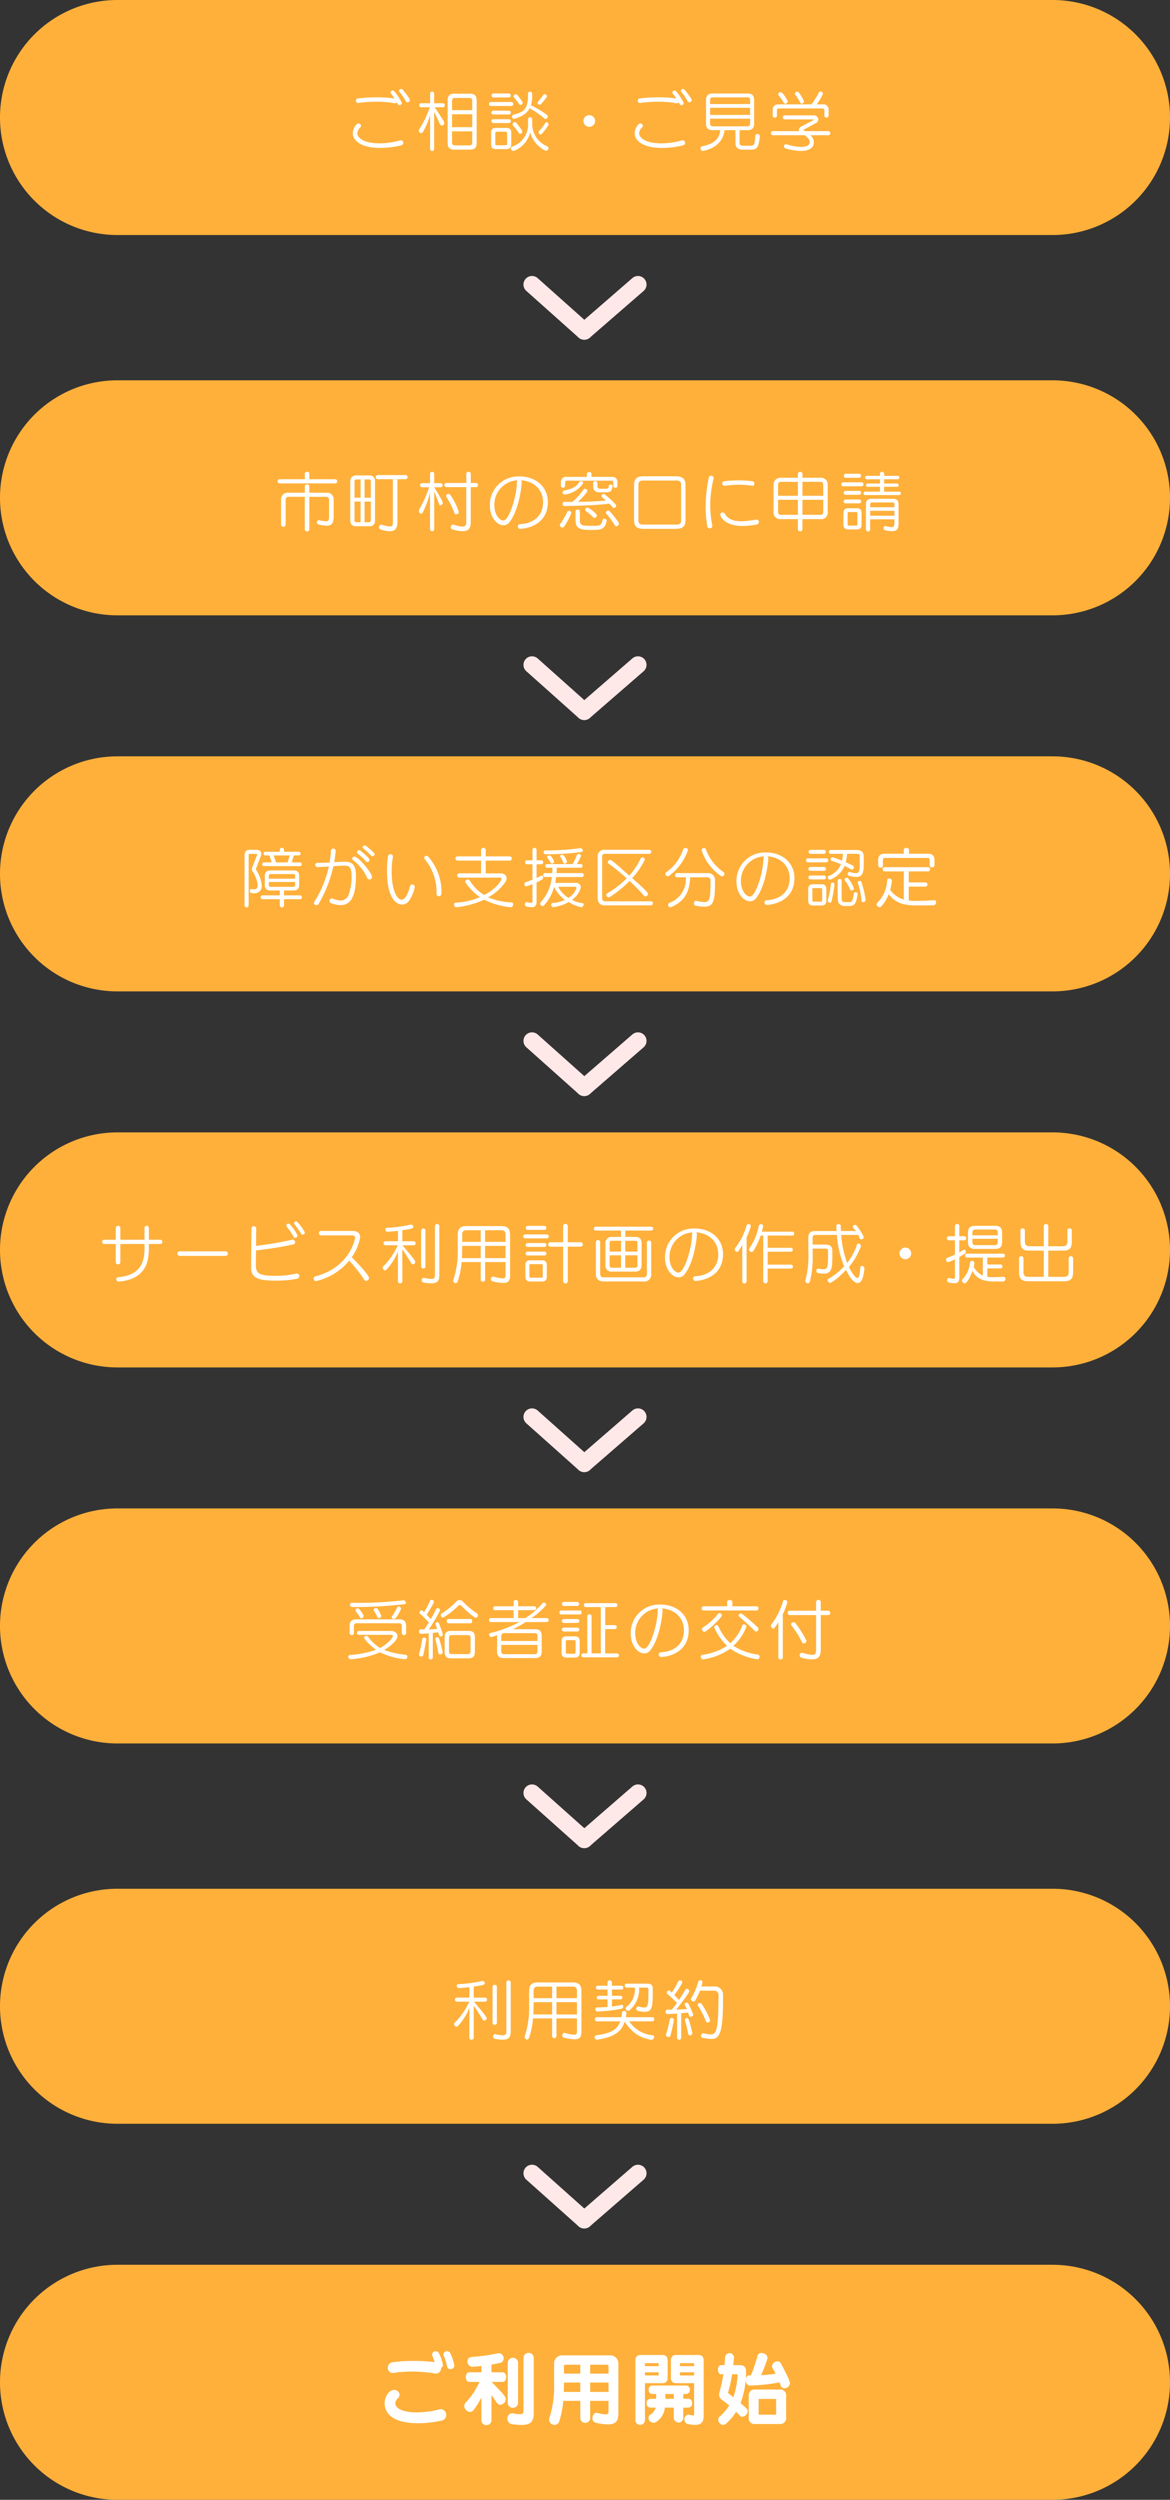
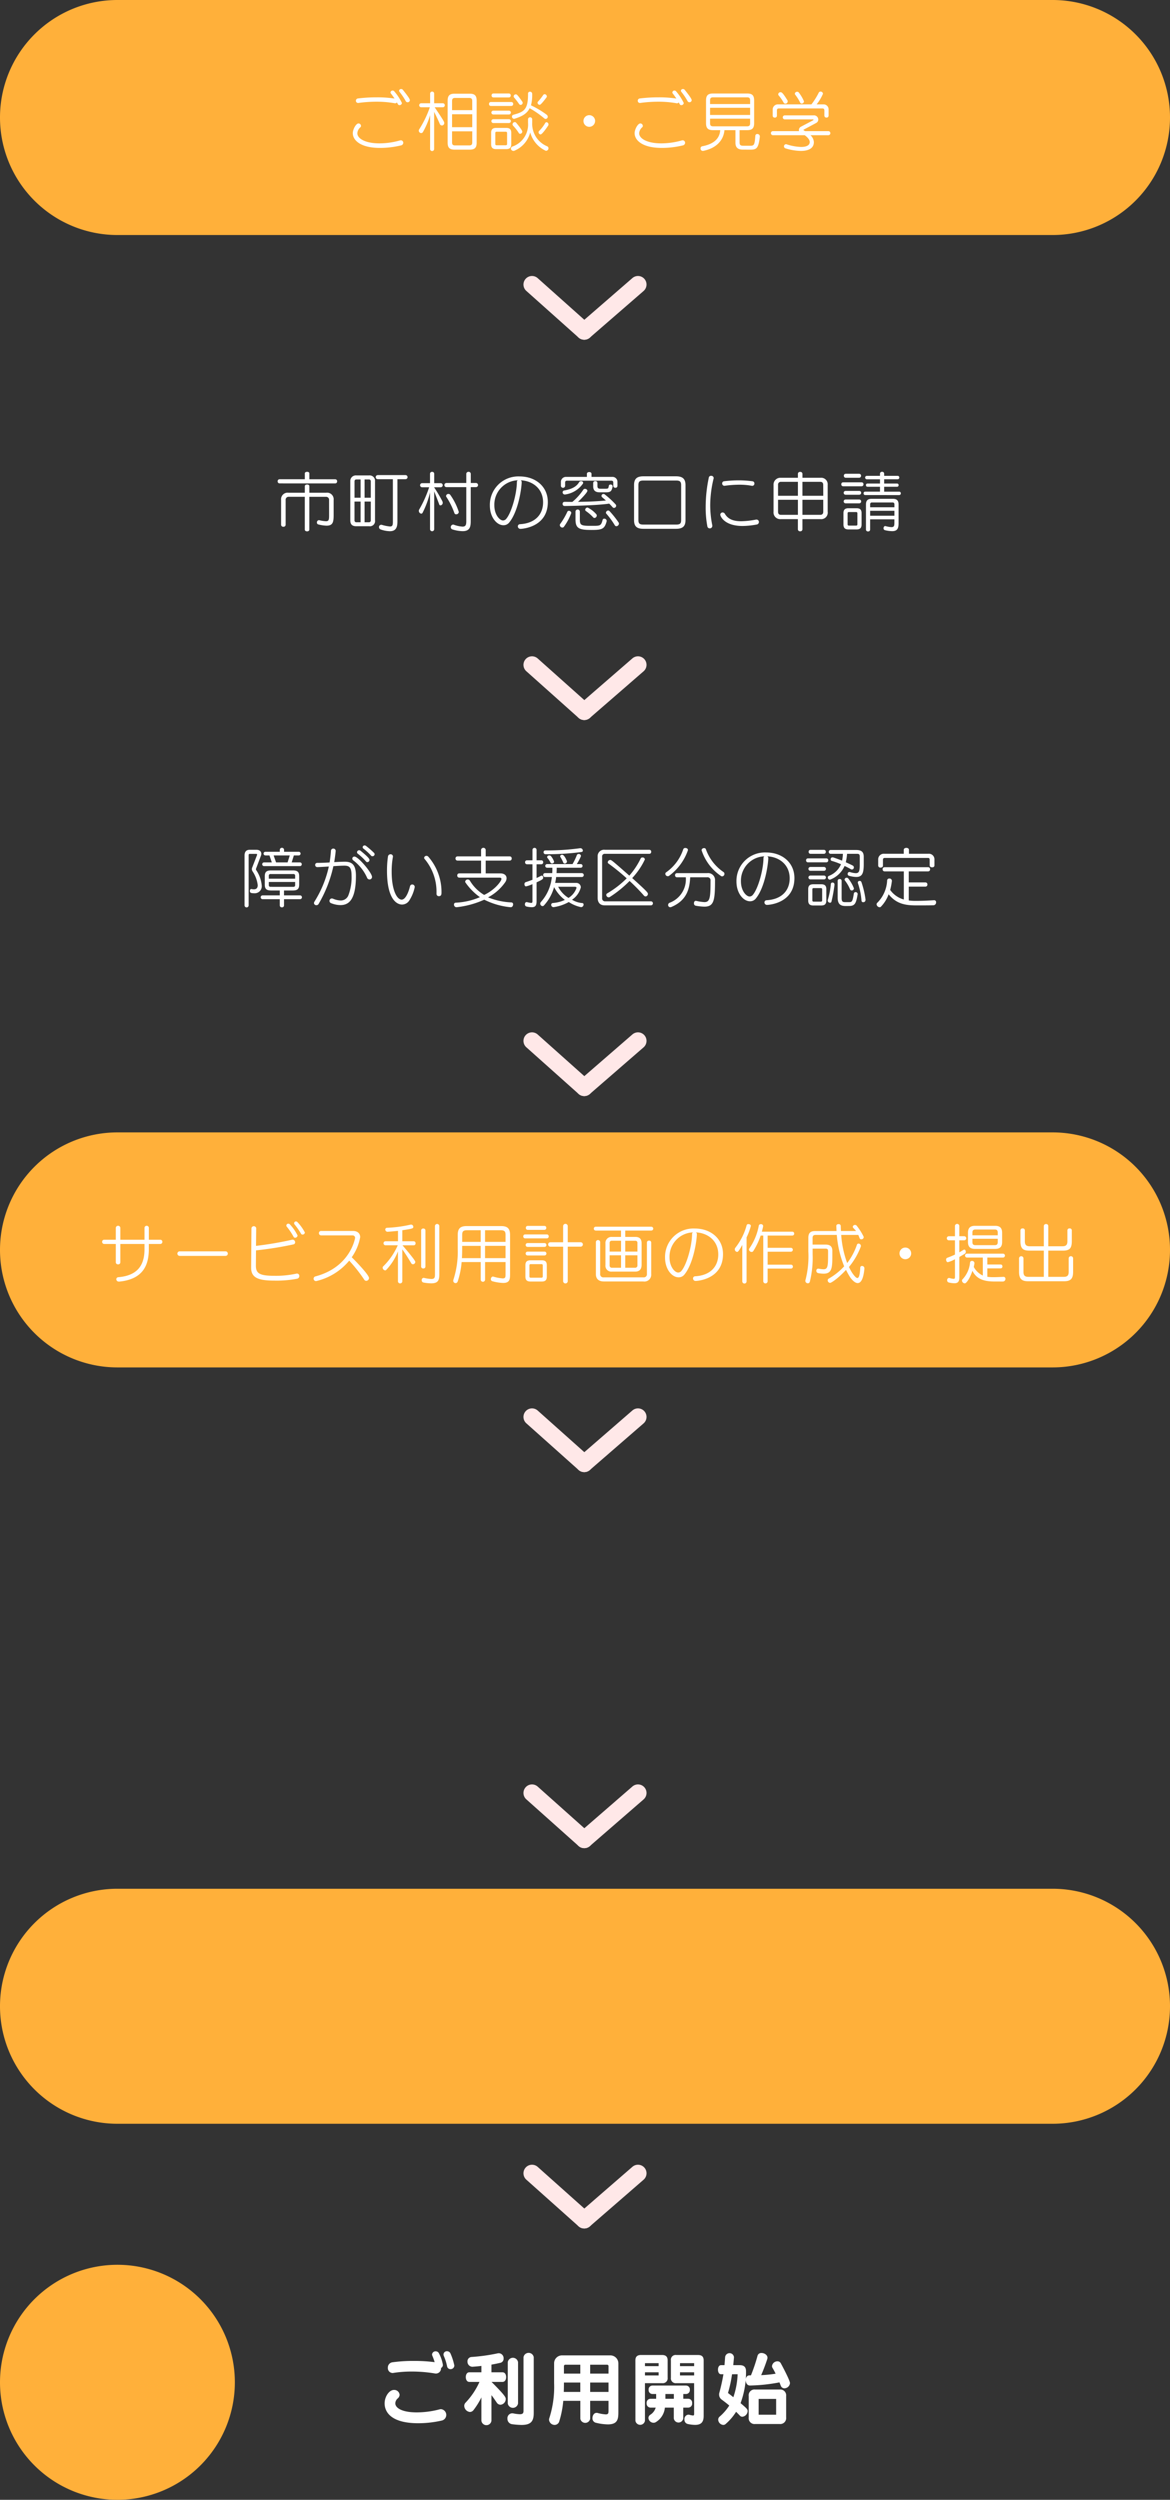
<svg xmlns="http://www.w3.org/2000/svg" width="274" height="585" viewBox="0 0 274 585">
  <rect x="0" y="0" width="274" height="585" fill="#333333" stroke="none" />
  <g id="グループ_165" data-name="グループ 165" transform="translate(-2607 -5216)">
    <path id="パス_78" data-name="パス 78" d="M27.5,0h219a27.5,27.5,0,0,1,0,55H27.5a27.5,27.5,0,0,1,0-55Z" transform="translate(2607 5216)" fill="#ffb03a" />
    <path id="パス_79" data-name="パス 79" d="M96.9,20.03a.639.639,0,0,0,.54-.615.573.573,0,0,0-.57-.585,1.032,1.032,0,0,0-.195.03,17.639,17.639,0,0,1-4.815.69c-3.285,0-5.175-1.11-5.175-2.37a2.009,2.009,0,0,1,.72-1.4.4.4,0,0,0,.135-.315.6.6,0,0,0-.57-.585c-.6,0-1.35,1.395-1.35,2.3,0,1.485,1.56,3.435,6.4,3.435A21.172,21.172,0,0,0,96.9,20.03Zm-.72-9.66a.4.4,0,0,0,.39.24.556.556,0,0,0,.555-.51,12.311,12.311,0,0,0-1.77-2.7.5.5,0,0,0-.405-.21.48.48,0,0,0-.495.435.411.411,0,0,0,.1.27c.21.255.525.7.84,1.17a26.469,26.469,0,0,0-4.185-.285,34.6,34.6,0,0,0-4.335.255.529.529,0,0,0-.525.54.511.511,0,0,0,.465.525h.06a31.1,31.1,0,0,1,4.305-.3,24.215,24.215,0,0,1,4.245.36.33.33,0,0,0,.12.015.5.5,0,0,0,.4-.21Zm2.805-.915c0-.255-.33-.8-1.62-2.415a.524.524,0,0,0-.42-.21.453.453,0,0,0-.48.4.411.411,0,0,0,.105.27A15.233,15.233,0,0,1,98.025,9.68a.49.49,0,0,0,.435.255A.513.513,0,0,0,98.985,9.455ZM113.01,21.02c1.155,0,1.62-.45,1.62-1.62V9.56c0-1.185-.465-1.635-1.62-1.635h-3.555c-1.155,0-1.62.45-1.62,1.635V19.4c0,1.17.465,1.62,1.62,1.62Zm-9.285-.12a.473.473,0,0,0,.945,0V12.17c.51,1.035.96,1.965,1.32,2.82a.55.55,0,0,0,.5.375.567.567,0,0,0,.555-.57c0-.24-.06-.45-2.25-3.69h1.92a.473.473,0,0,0,0-.945h-2.04V7.88a.473.473,0,0,0-.945,0v2.28H101.61a.474.474,0,0,0,0,.945h2.055a24.129,24.129,0,0,1-2.5,5.175.53.53,0,0,0-.09.285.591.591,0,0,0,.555.585.5.5,0,0,0,.42-.255,18.934,18.934,0,0,0,1.68-3.96Zm9.87-1.56c0,.495-.21.69-.69.69H109.56c-.48,0-.69-.2-.69-.69V16.73H113.6Zm0-3.57H108.87V12.74H113.6Zm0-3.99H108.87V9.62c0-.495.21-.7.69-.7H112.9c.48,0,.69.21.69.7Zm7.965,9.12c.825,0,1.17-.36,1.17-1.17V17.09c0-.8-.345-1.155-1.17-1.155h-2.37c-.825,0-1.17.36-1.17,1.155v2.64c0,.81.345,1.17,1.17,1.17Zm6.075-6.99a.488.488,0,0,0-.975,0v.825a5.423,5.423,0,0,1-3.6,5.535.553.553,0,0,0-.42.48.61.61,0,0,0,.615.57.357.357,0,0,0,.21-.045,6.357,6.357,0,0,0,3.705-4.29,6.655,6.655,0,0,0,3.555,4.26.4.4,0,0,0,.18.045.592.592,0,0,0,.54-.6.488.488,0,0,0-.33-.465,5.686,5.686,0,0,1-3.48-5.49Zm0-5.9a.517.517,0,0,0-.51-.555.44.44,0,0,0-.465.465V8.1c0,3.57-.975,4.095-3.375,4.74-.285.075-.39.24-.39.435a.538.538,0,0,0,.48.54.255.255,0,0,0,.105-.015c1.425-.45,2.88-1.05,3.555-2.475a21.812,21.812,0,0,1,3.435,2.385.464.464,0,0,0,.315.12.513.513,0,0,0,.495-.51.666.666,0,0,0-.285-.495,21.374,21.374,0,0,0-3.645-2.175,9.268,9.268,0,0,0,.285-2.445Zm-5.88,11.7a.276.276,0,0,1-.285.285h-2.205a.264.264,0,0,1-.27-.285V17.1a.26.26,0,0,1,.27-.27h2.205a.273.273,0,0,1,.285.27Zm.99-8.91a.441.441,0,0,0,.435-.465.433.433,0,0,0-.435-.465h-4.8a.421.421,0,0,0-.42.465.429.429,0,0,0,.42.465Zm-.57-1.995a.441.441,0,0,0,.435-.465.433.433,0,0,0-.435-.465h-3.63a.421.421,0,0,0-.42.465.429.429,0,0,0,.42.465Zm.045,3.99a.451.451,0,0,0,0-.9H118.5a.451.451,0,0,0,0,.9Zm0,2a.451.451,0,0,0,0-.9H118.5a.451.451,0,0,0,0,.9Zm2.6,2.52a.535.535,0,0,0,.495-.51c0-.1-.045-.405-1.41-2.055a.464.464,0,0,0-.345-.18.551.551,0,0,0-.525.51.461.461,0,0,0,.135.345,11.5,11.5,0,0,1,1.335,1.71A.353.353,0,0,0,124.815,17.315Zm4.77.15c.42,0,1.725-1.98,1.77-2.055a.494.494,0,0,0,.09-.285.523.523,0,0,0-.45-.525.392.392,0,0,0-.345.24,8.57,8.57,0,0,1-1.395,1.8.457.457,0,0,0-.135.315A.52.52,0,0,0,129.585,17.465Zm-.225-6.93c.12,0,.36-.06,1.62-1.74a.353.353,0,0,0,.075-.24.535.535,0,0,0-.495-.51.424.424,0,0,0-.36.2,12.919,12.919,0,0,1-1.23,1.56.3.3,0,0,0-.09.24A.531.531,0,0,0,129.36,10.535Zm-4.44.015a.5.5,0,0,0,.48-.48.494.494,0,0,0-.09-.285c-1.035-1.47-1.26-1.71-1.5-1.71a.514.514,0,0,0-.525.48.472.472,0,0,0,.12.285,16.546,16.546,0,0,1,1.155,1.5A.485.485,0,0,0,124.92,10.55Zm17.445,3.765A1.365,1.365,0,1,0,141,15.68,1.37,1.37,0,0,0,142.365,14.315ZM162.9,20.03a.639.639,0,0,0,.54-.615.573.573,0,0,0-.57-.585,1.032,1.032,0,0,0-.195.03,17.639,17.639,0,0,1-4.815.69c-3.285,0-5.175-1.11-5.175-2.37a2.009,2.009,0,0,1,.72-1.4.4.4,0,0,0,.135-.315.6.6,0,0,0-.57-.585c-.6,0-1.35,1.395-1.35,2.3,0,1.485,1.56,3.435,6.4,3.435A21.172,21.172,0,0,0,162.9,20.03Zm-.72-9.66a.4.4,0,0,0,.39.24.556.556,0,0,0,.555-.51,12.311,12.311,0,0,0-1.77-2.7.5.5,0,0,0-.4-.21.48.48,0,0,0-.495.435.411.411,0,0,0,.1.27c.21.255.525.7.84,1.17a26.468,26.468,0,0,0-4.185-.285,34.6,34.6,0,0,0-4.335.255.529.529,0,0,0-.525.54.511.511,0,0,0,.465.525h.06a31.1,31.1,0,0,1,4.3-.3,24.215,24.215,0,0,1,4.245.36.33.33,0,0,0,.12.015.5.5,0,0,0,.4-.21Zm2.805-.915c0-.255-.33-.8-1.62-2.415a.524.524,0,0,0-.42-.21.453.453,0,0,0-.48.4.411.411,0,0,0,.105.27,15.233,15.233,0,0,1,1.455,2.175.49.49,0,0,0,.435.255A.513.513,0,0,0,164.985,9.455ZM178.77,21.02c1.41,0,1.86-.315,2.175-3.03V17.9a.571.571,0,0,0-.6-.54.429.429,0,0,0-.45.39c-.165,2.145-.27,2.355-1.185,2.355h-1.62c-.735,0-.885-.21-.885-.8V16.46h1.785c1.155,0,1.62-.45,1.62-1.635V9.5c0-1.17-.465-1.62-1.62-1.62h-8.025c-1.155,0-1.62.45-1.62,1.62v5.325c0,1.185.465,1.635,1.62,1.635h1.7c-.12,1.98-1.53,3.27-4.2,3.765a.493.493,0,0,0-.405.525.54.54,0,0,0,.525.57.415.415,0,0,0,.135-.015c3.03-.615,4.74-2.475,4.935-4.845h2.58v2.955c0,.9.375,1.6,1.71,1.6Zm-.1-6.15c0,.48-.21.69-.69.69h-8c-.48,0-.69-.21-.69-.69v-1.1h9.375Zm0-1.965H169.29v-1.68h9.375Zm0-2.55H169.29V9.47c0-.495.21-.69.69-.69h8c.48,0,.69.195.69.69Zm18.345,7.29a.481.481,0,0,0,0-.96h-5.475s-.375-.195-.375-.285c0-.03.03-.075.12-.1l2.865-1.53a.881.881,0,0,0,.48-.8,1,1,0,0,0-1.1-.975h-6.72a.473.473,0,1,0,0,.945h6.555c.1,0,.15.03.15.075a.181.181,0,0,1-.09.135l-2.85,1.5a.879.879,0,0,0-.48.78.7.7,0,0,0,.045.255h-6.165a.482.482,0,0,0,0,.96h7.485c.735.54,1.17,1.095,1.17,1.59v.045c-.03.75-.81,1.11-2.025,1.11a12.06,12.06,0,0,1-3.375-.615.9.9,0,0,0-.18-.03.5.5,0,0,0-.1.975,12.918,12.918,0,0,0,3.6.6c1.7,0,3.03-.555,3.045-2.025v-.06a2.321,2.321,0,0,0-.795-1.59Zm-.96-4.59a.473.473,0,0,0,.495.465.465.465,0,0,0,.5-.465v-1.4a1.17,1.17,0,0,0-1.23-1.23h-1.575a10.828,10.828,0,0,0,1.485-2.475.561.561,0,0,0-.57-.525.473.473,0,0,0-.42.27,17.168,17.168,0,0,1-1.71,2.73h-7.845a1.2,1.2,0,0,0-1.23,1.23V13.1a.447.447,0,0,0,.495.42.439.439,0,0,0,.495-.42V11.855c0-.345.165-.48.465-.48h10.185c.3,0,.465.135.465.48Zm-8.655-3.6c-.975-1.56-1.275-1.875-1.59-1.875a.522.522,0,0,0-.555.48.456.456,0,0,0,.12.3,9.655,9.655,0,0,1,1.14,1.65.463.463,0,0,0,.4.255.561.561,0,0,0,.555-.54A.669.669,0,0,0,187.4,9.455Zm3.885.27a9.144,9.144,0,0,0-1.2-2.055.466.466,0,0,0-.4-.2.526.526,0,0,0-.54.45.472.472,0,0,0,.12.285,10.43,10.43,0,0,1,1.1,1.755.414.414,0,0,0,.39.285A.555.555,0,0,0,191.28,9.725Z" transform="translate(2604 5230)" fill="#fff" />
-     <path id="パス_80" data-name="パス 80" d="M27.5,0h219a27.5,27.5,0,0,1,0,55H27.5a27.5,27.5,0,0,1,0-55Z" transform="translate(2607 5305)" fill="#ffb03a" />
    <path id="パス_81" data-name="パス 81" d="M80.07,17.555c0,1.05-.045,1.425-.75,1.425a8.886,8.886,0,0,1-1.545-.24c-.03,0-.06-.015-.09-.015a.519.519,0,0,0-.465.555.423.423,0,0,0,.345.45,8.445,8.445,0,0,0,1.92.285c1.44,0,1.65-.8,1.65-2.43V14.03a1.548,1.548,0,0,0-1.755-1.725H75.45v-1.53c0-.27-.27-.39-.525-.39-.27,0-.54.12-.54.39v1.53h-3.8a1.548,1.548,0,0,0-1.755,1.725v5.775a.486.486,0,0,0,.54.465.481.481,0,0,0,.525-.465V14.06a.7.7,0,0,1,.765-.8h3.72V20.93c0,.285.27.42.54.42.255,0,.525-.135.525-.42V13.265h3.855a.7.7,0,0,1,.765.8ZM81.5,10.13a.453.453,0,0,0,.45-.495.448.448,0,0,0-.45-.48H75.45V7.8c0-.27-.27-.39-.525-.39-.27,0-.54.12-.54.39v1.35h-5.91a.448.448,0,0,0-.45.48.453.453,0,0,0,.45.495ZM89.46,20.15a1.212,1.212,0,0,0,1.365-1.38V9.635a1.257,1.257,0,0,0-1.365-1.38H86.43a1.3,1.3,0,0,0-1.395,1.38V18.77c0,1.02.525,1.38,1.395,1.38Zm5.55-1.14c0,.84-.06,1.2-.675,1.2a9.759,9.759,0,0,1-1.92-.39.563.563,0,0,0-.15-.015.525.525,0,0,0-.51.555.579.579,0,0,0,.42.555,7.015,7.015,0,0,0,2.115.4c1.44,0,1.785-.915,1.785-2.265V9.14h1.89a.48.48,0,0,0,0-.96h-6.5a.48.48,0,0,0,0,.96h3.54Zm-5.175-.255a.424.424,0,0,1-.48.465H88.38V14.375h1.455Zm-2.385.465H86.5a.424.424,0,0,1-.48-.465v-4.38H87.45Zm2.385-5.745H88.38V9.2h.975a.424.424,0,0,1,.48.465Zm-2.385,0H86.025V9.665c0-.3.135-.465.48-.465h.945Zm16.26,7.38a.488.488,0,0,0,.975,0V11.99c.345.87.825,2.1,1.17,3.03a.322.322,0,0,0,.3.255.6.6,0,0,0,.525-.615.813.813,0,0,0-.09-.375,33.86,33.86,0,0,0-1.935-3.255H106.2a.48.48,0,0,0,0-.96h-1.515v-2.2a.448.448,0,0,0-.48-.45.453.453,0,0,0-.5.45v2.2h-1.875a.481.481,0,0,0,0,.96H103.5a26.579,26.579,0,0,1-2.31,5.175.584.584,0,0,0-.105.345.668.668,0,0,0,.57.66.362.362,0,0,0,.315-.225,20.855,20.855,0,0,0,1.74-4.755Zm8.49-1.92c0,.87-.12,1.305-.885,1.305a7.144,7.144,0,0,1-2-.435.518.518,0,0,0-.195-.045.6.6,0,0,0-.555.615.559.559,0,0,0,.45.54,8.608,8.608,0,0,0,2.325.39c1.74,0,1.9-1.08,1.9-2.37V11h1.185a.489.489,0,1,0,0-.975H113.25V7.895a.484.484,0,0,0-.525-.48.493.493,0,0,0-.525.48v2.13h-4.62a.488.488,0,1,0,0,.975h4.62Zm-2.79-1.875a.42.42,0,0,0,.435.3.593.593,0,0,0,.6-.555,14.554,14.554,0,0,0-1.98-3.975.547.547,0,0,0-1,.225.353.353,0,0,0,.075.24A17.28,17.28,0,0,1,109.41,17.06Zm15.54-7.665c2.88.15,5.235,2.025,5.235,5.16,0,2.7-1.71,4.9-5.4,5.115a.5.5,0,0,0-.51.51.587.587,0,0,0,.63.585c.18,0,6.39-.27,6.39-6.285,0-3.6-2.85-5.985-6.615-5.985a6.659,6.659,0,0,0-6.96,6.8c0,2.76,1.635,4.62,3.165,4.62a1.681,1.681,0,0,0,1.32-.585c2.22-2.625,2.97-8.265,2.97-9.54A.481.481,0,0,0,124.95,9.395Zm-.69,0a.457.457,0,0,0-.21.405c-.03,2.88-1.305,7.26-2.505,8.625a.987.987,0,0,1-.75.375c-.75,0-2.025-1.305-2.025-3.54A5.7,5.7,0,0,1,124.26,9.395Zm21.405,5.46c.27.255.51.525.795.84a.438.438,0,0,0,.33.165.526.526,0,0,0,.51-.51.486.486,0,0,0-.135-.315,20.77,20.77,0,0,0-2.55-2.34.459.459,0,0,0-.3-.1.464.464,0,0,0-.45.465.369.369,0,0,0,.135.285c.315.285.615.525.9.78-1.725.18-3.81.285-6.54.315.435-.375,2.205-2.175,2.205-2.58,0-.255-.3-.465-.585-.465a.47.47,0,0,0-.36.18,13.336,13.336,0,0,1-2.58,2.88c-.585,0-1.185-.015-1.815-.015a.439.439,0,0,0-.465.465.463.463,0,0,0,.435.51C135.54,15.41,142.53,15.335,145.665,14.855Zm1.935-5.04A1.159,1.159,0,0,0,146.37,8.6h-4.845v-.7c0-.3-.27-.435-.54-.435s-.54.135-.54.435v.7H135.57a1.181,1.181,0,0,0-1.215,1.215v.915a.5.5,0,0,0,.99,0V9.965c0-.345.15-.48.465-.48h10.35c.315,0,.465.135.465.48V10.7a.453.453,0,0,0,.495.45.448.448,0,0,0,.48-.45ZM141.495,21.02c2.49,0,3.075-.195,3.57-2a.33.33,0,0,0,.015-.12.56.56,0,0,0-.57-.525.38.38,0,0,0-.39.315c-.345,1.29-.525,1.365-2.16,1.365h-.825c-2.16,0-2.34-.255-2.34-1.545v-1.83a.514.514,0,0,0-1.02,0v1.8c0,1.98.6,2.52,3.375,2.535Zm4.965-10.23a.441.441,0,0,0-.48-.405.376.376,0,0,0-.4.315c-.1.57-.12.675-.735.675h-1.26c-.48,0-.675-.18-.675-.63v-.72a.441.441,0,0,0-.495-.435.449.449,0,0,0-.495.435v.78c0,.93.465,1.41,1.515,1.41h1.47c1.155,0,1.35-.33,1.56-1.365Zm-6.945-.615a.32.32,0,0,0,.06-.18.446.446,0,0,0-.495-.39.516.516,0,0,0-.45.225c-.645,1.11-1.815,1.65-3.48,1.95a.426.426,0,0,0-.39.42.512.512,0,0,0,.525.525.373.373,0,0,0,.12-.015A6.062,6.062,0,0,0,139.515,10.175ZM135.09,20.24a13.344,13.344,0,0,0,1.7-3.18.568.568,0,0,0-.555-.525.387.387,0,0,0-.375.24,16.487,16.487,0,0,1-1.665,2.835.484.484,0,0,0-.09.27.617.617,0,0,0,.585.585A.477.477,0,0,0,135.09,20.24Zm12.255-.09a.647.647,0,0,0,.6-.615.459.459,0,0,0-.105-.3,22.436,22.436,0,0,0-2.07-2.6.444.444,0,0,0-.345-.165.563.563,0,0,0-.525.51.331.331,0,0,0,.09.225,19.324,19.324,0,0,1,1.98,2.7A.451.451,0,0,0,147.345,20.15Zm-5.13-1.935a.585.585,0,0,0,.54-.57.441.441,0,0,0-.135-.33A6.335,6.335,0,0,0,140.6,15.77a.57.57,0,0,0-.555.525.366.366,0,0,0,.165.3A10.151,10.151,0,0,1,141.9,18.05.412.412,0,0,0,142.215,18.215Zm19.1,2.535c1.485,0,2.22-.51,2.22-2.025V10.52c0-1.515-.735-2.055-2.22-2.055h-7.635c-1.485,0-2.19.54-2.19,2.055v8.205c0,1.515.705,2.025,2.19,2.025Zm1.2-2.025c0,.84-.33,1.035-1.17,1.035h-7.665c-.84,0-1.17-.195-1.17-1.035V10.52c0-.84.33-1.065,1.17-1.065h7.665c.84,0,1.17.225,1.17,1.065Zm7.305,1.335a.563.563,0,0,0-.015-.15,23.569,23.569,0,0,1-.48-4.71,26.731,26.731,0,0,1,.795-6.225.373.373,0,0,0,.015-.12.557.557,0,0,0-.6-.51.514.514,0,0,0-.54.42,33.589,33.589,0,0,0-.735,6.915,23.616,23.616,0,0,0,.39,4.47.56.56,0,0,0,.57.5A.579.579,0,0,0,169.815,20.06Zm10.41-.315a.587.587,0,0,0,.495-.585.551.551,0,0,0-.57-.57.615.615,0,0,0-.165.015,19.844,19.844,0,0,1-3.4.375c-1.95,0-3.12-.54-3.825-1.725a.637.637,0,0,0-.54-.33.534.534,0,0,0-.54.525c0,.36.945,2.64,5.22,2.64A19.175,19.175,0,0,0,180.225,19.745Zm-7.545-9.06a25.7,25.7,0,0,1,3.435-.255,15.7,15.7,0,0,1,2.955.255.293.293,0,0,0,.1.015.514.514,0,0,0,.495-.555.506.506,0,0,0-.48-.525,24.5,24.5,0,0,0-3.2-.21,28.426,28.426,0,0,0-3.4.21.491.491,0,0,0-.465.51.531.531,0,0,0,.48.555Zm22.44,7.8a1.531,1.531,0,0,0,1.71-1.755V10.475a1.53,1.53,0,0,0-1.71-1.665h-4.2V7.88a.484.484,0,0,0-.54-.45.471.471,0,0,0-.525.45v.93H185.88a1.6,1.6,0,0,0-1.725,1.71v6.21a1.574,1.574,0,0,0,1.725,1.755h3.975V20.87a.486.486,0,0,0,.54.465.481.481,0,0,0,.525-.465V18.485Zm.675-1.74c0,.45-.21.735-.69.735H190.92V13.955h4.875Zm-5.94.735H185.9c-.51,0-.69-.285-.69-.735v-2.79h4.65Zm5.94-4.455H190.92V9.755H195.1c.525,0,.69.315.69.735Zm-5.94,0h-4.65V10.49a.651.651,0,0,1,.69-.735h3.96ZM212.46,19.19c0,.78-.015,1.17-.705,1.17a6.831,6.831,0,0,1-1.365-.24c-.03,0-.045-.015-.09-.015-.225,0-.39.27-.39.51a.458.458,0,0,0,.36.465,8.126,8.126,0,0,0,1.65.225c1.185,0,1.515-.6,1.515-1.83V15.05c0-.945-.435-1.32-1.365-1.32h-4.92c-.915,0-1.35.375-1.35,1.32v5.88a.441.441,0,0,0,.495.435.436.436,0,0,0,.48-.435v-2.4h5.685Zm1.125-6.33a.377.377,0,0,0,.375-.4.37.37,0,0,0-.375-.405H210.06V10.91H213.1a.355.355,0,0,0,.345-.375.347.347,0,0,0-.345-.375H210.06V9.155h3.18a.375.375,0,0,0,.36-.4.367.367,0,0,0-.36-.4h-3.18v-.5a.448.448,0,0,0-.48-.45.453.453,0,0,0-.495.45v.5h-3.12a.408.408,0,0,0,0,.81h3.12V10.16H206.13a.335.335,0,0,0-.33.375.343.343,0,0,0,.33.375h2.955v1.14H205.62a.37.37,0,0,0-.375.405.377.377,0,0,0,.375.4ZM203.6,20.9c.825,0,1.17-.36,1.17-1.17V17.09c0-.8-.345-1.155-1.17-1.155h-1.9c-.825,0-1.17.36-1.17,1.155v2.64c0,.81.345,1.17,1.17,1.17Zm.195-1.185a.268.268,0,0,1-.285.285h-1.74a.264.264,0,0,1-.27-.285V17.1a.26.26,0,0,1,.27-.27h1.74a.264.264,0,0,1,.285.27Zm8.67-2.025h-5.685V16.535h5.685Zm0-1.98h-5.685v-.69a.391.391,0,0,1,.42-.435h4.83a.4.4,0,0,1,.435.435ZM204.78,10.8a.441.441,0,0,0,.435-.465.433.433,0,0,0-.435-.465h-4.335a.421.421,0,0,0-.42.465.429.429,0,0,0,.42.465Zm-.57-1.995a.441.441,0,0,0,.435-.465.433.433,0,0,0-.435-.465h-3.165a.421.421,0,0,0-.42.465.429.429,0,0,0,.42.465Zm.045,5.985a.451.451,0,0,0,0-.9H201a.451.451,0,0,0,0,.9Zm0-2.01a.451.451,0,0,0,0-.9H201a.451.451,0,0,0,0,.9Z" transform="translate(2604 5319)" fill="#fff" />
-     <path id="パス_82" data-name="パス 82" d="M27.5,0h219a27.5,27.5,0,0,1,0,55H27.5a27.5,27.5,0,0,1,0-55Z" transform="translate(2607 5393)" fill="#ffb03a" />
    <path id="パス_83" data-name="パス 83" d="M73.26,19.43a.45.45,0,0,0,0-.9H69.51V17.39h2.115c1.05,0,1.44-.4,1.44-1.365v-1.98c0-.96-.39-1.35-1.44-1.35H66.45c-1.05,0-1.44.39-1.44,1.35v1.98c0,.96.39,1.365,1.44,1.365h2.07v1.14H64.5a.45.45,0,0,0,0,.9h4.02v1.455a.461.461,0,0,0,.495.45.453.453,0,0,0,.5-.45V19.43ZM60.27,20.87a.48.48,0,0,0,.96,0V9.14c0-.225.075-.315.27-.315h1.53c.135,0,.18.06.18.165a.533.533,0,0,1-.03.15l-1.14,2.94a1.18,1.18,0,0,0-.06.3,1.109,1.109,0,0,0,.21.6,7.356,7.356,0,0,1,1.17,3.165c0,.645-.315.975-.9.975a2.225,2.225,0,0,1-.51-.06.255.255,0,0,0-.1-.015c-.21,0-.33.21-.33.435,0,.465.27.555.96.555a1.646,1.646,0,0,0,1.815-1.8A7.562,7.562,0,0,0,63,12.62a.363.363,0,0,1-.06-.195.415.415,0,0,1,.045-.2L64.1,9.275a1.3,1.3,0,0,0,.1-.465c0-.54-.42-.945-1.125-.945h-1.62c-.78,0-1.185.48-1.185,1.32Zm12.96-9.18a.416.416,0,0,0,.435-.435.408.408,0,0,0-.435-.435H71.31l.51-1.635h1.125a.428.428,0,1,0,0-.855h-3.42V7.895a.5.5,0,0,0-1,0V8.33H65.175a.428.428,0,1,0,0,.855h.93l.555,1.635H64.845a.417.417,0,0,0-.435.435.425.425,0,0,0,.435.435Zm-1.11,4.44c0,.255-.12.405-.42.405H66.375c-.3,0-.42-.15-.42-.405V15.4H72.12Zm0-1.5H65.955v-.69a.369.369,0,0,1,.42-.4H71.7a.369.369,0,0,1,.42.4Zm-1.77-3.81h-2.7l-.57-1.635h3.78Zm9.66.96a25.618,25.618,0,0,1-3.39,8.25.622.622,0,0,0-.09.3.528.528,0,0,0,.57.5.558.558,0,0,0,.51-.285A30.182,30.182,0,0,0,81.075,11.7c1.455-.1,2.325-.12,2.535-.12,1.11,0,1.725.285,1.725,2.355a11.723,11.723,0,0,1-.72,4.515A1.9,1.9,0,0,1,82.77,19.73a4.98,4.98,0,0,1-1.785-.42.889.889,0,0,0-.255-.06.573.573,0,0,0-.15,1.125,5.989,5.989,0,0,0,2.13.435c1.815,0,3.645-.99,3.645-6.855,0-2.46-.8-3.3-2.61-3.3-.12,0-.645,0-2.475.1.195-1.14.345-2.49.345-2.67a.559.559,0,0,0-1.11-.03,27.529,27.529,0,0,1-.315,2.775c-1.005.06-2,.1-2.91.1a.456.456,0,0,0-.465.495.48.48,0,0,0,.495.495C77.37,11.93,77.985,11.9,80.01,11.78Zm9.525,3.03a.58.58,0,0,0,.585-.6c0-.945-3.21-4.755-4.11-4.755a.484.484,0,0,0-.5.465.544.544,0,0,0,.24.435,10.354,10.354,0,0,1,3.21,4.035A.616.616,0,0,0,89.535,14.81Zm1.2-5.895A.486.486,0,0,0,90.6,8.6a18.252,18.252,0,0,0-1.875-1.635.528.528,0,0,0-.33-.12.45.45,0,0,0-.465.42.436.436,0,0,0,.195.33,13.759,13.759,0,0,1,1.785,1.65.4.4,0,0,0,.315.135A.508.508,0,0,0,90.735,8.915Zm-1.71,1.845a.537.537,0,0,0,.51-.51c0-.33-.63-.96-2.085-2.145a.5.5,0,0,0-.84.345.415.415,0,0,0,.18.33,13.552,13.552,0,0,1,1.92,1.815A.391.391,0,0,0,89.025,10.76Zm9.855,8.925a9.08,9.08,0,0,0,1.245-3.09.592.592,0,0,0-.585-.615.544.544,0,0,0-.525.45c-.1.435-.81,3.1-1.95,3.1-1.065,0-2.34-2.115-2.34-6.525a19.041,19.041,0,0,1,.285-3.45c0-.045.015-.075.015-.12a.541.541,0,0,0-.57-.525.61.61,0,0,0-.6.57,22.574,22.574,0,0,0-.225,3.285c0,6.705,2.31,7.92,3.54,7.92A2.05,2.05,0,0,0,98.88,19.685Zm6.345-1.515a.535.535,0,0,0,.555.555c.615,0,.615-.54.615-.87a12.546,12.546,0,0,0-3.09-8.37.535.535,0,0,0-.435-.2.517.517,0,0,0-.54.465.4.4,0,0,0,.09.24,11.885,11.885,0,0,1,2.805,7.935Zm17.415,3.135c.315,0,.525-.345.525-.66a.42.42,0,0,0-.42-.465A16.4,16.4,0,0,1,117.3,19a11.481,11.481,0,0,0,3.99-3.51,1.715,1.715,0,0,0,.345-.975c0-.645-.525-1.125-1.44-1.125h-3.45V10.4h5.64a.461.461,0,0,0,.45-.495.453.453,0,0,0-.45-.495h-5.64V7.865a.546.546,0,0,0-1.08,0V9.41H110.13a.453.453,0,0,0-.45.495.461.461,0,0,0,.45.495h5.535v2.985h-5.13a.453.453,0,0,0-.45.495.461.461,0,0,0,.45.5h9.42c.33,0,.48.12.48.315,0,.435-1.425,2.5-4.05,3.735a9.58,9.58,0,0,1-3.345-3.345.6.6,0,0,0-1.1.24.3.3,0,0,0,.075.21,14.031,14.031,0,0,0,3.375,3.42,16.318,16.318,0,0,1-5.67,1.29.406.406,0,0,0-.4.435.61.61,0,0,0,.54.63h.045a21.292,21.292,0,0,0,6.5-1.77,17.28,17.28,0,0,0,6.195,1.77Zm14.97-4.785c.33,0,.4.12.4.27a4.423,4.423,0,0,1-1.875,2.34,6.55,6.55,0,0,1-2.415-2.61Zm1.515,4.77a.605.605,0,0,0,.54-.615.321.321,0,0,0-.345-.345,5.331,5.331,0,0,1-2.355-.78,4.945,4.945,0,0,0,2.055-2.88,1.025,1.025,0,0,0-1.05-1.05h-4.965a10.614,10.614,0,0,0,.24-1.38h6.03a.458.458,0,0,0,0-.915h-5.94c.03-.435.045-.87.045-1.26h5.6a.428.428,0,1,0,0-.855h-.9a12.329,12.329,0,0,0,.93-1.755.4.4,0,0,0,.045-.18.515.515,0,0,0-.54-.435.456.456,0,0,0-.435.3,13.6,13.6,0,0,1-1,2.07H131.1a.428.428,0,0,0,0,.855h1.26c0,.39,0,.825-.03,1.26h-1.7a.417.417,0,0,0-.42.45.421.421,0,0,0,.42.465h1.605a10.241,10.241,0,0,1-2.58,5.865.567.567,0,0,0-.135.36.578.578,0,0,0,.54.585.438.438,0,0,0,.33-.165,10.425,10.425,0,0,0,2.37-4.29,8.99,8.99,0,0,0,2.52,3,7.756,7.756,0,0,1-2.775.72.416.416,0,0,0-.42.42.543.543,0,0,0,.5.555h.06a10.181,10.181,0,0,0,3.555-1.2,8.245,8.245,0,0,0,2.865,1.2Zm-11.43-1.425c0,.3-.045.435-.3.435a5.584,5.584,0,0,1-.945-.18.33.33,0,0,0-.12-.015c-.27,0-.4.255-.4.51a.5.5,0,0,0,.345.525,6.465,6.465,0,0,0,1.245.165c.84,0,1.14-.39,1.14-1.38v-4.44c1.485-.675,1.545-.795,1.545-1.14,0-.225-.12-.435-.33-.435a.519.519,0,0,0-.18.045c-.36.195-.69.36-1.035.51v-3.21h1.125a.429.429,0,0,0,.42-.465.421.421,0,0,0-.42-.465h-1.125V7.85a.482.482,0,0,0-.96,0v2.475H126.39a.43.43,0,0,0-.42.465.438.438,0,0,0,.42.465h1.305v3.63c-.5.18-1,.375-1.59.555a.471.471,0,0,0-.285.48c0,.255.135.51.375.51a8.058,8.058,0,0,0,1.5-.525Zm4.2-9.045a.442.442,0,0,0,.39.255.476.476,0,0,0,.48-.435,4.236,4.236,0,0,0-.735-1.29.512.512,0,0,0-.39-.165c-.27,0-.51.165-.51.39a.358.358,0,0,0,.09.21A5.074,5.074,0,0,1,131.9,10.82Zm3.885-.21c0-.15-.615-1.59-1.125-1.59-.24,0-.465.15-.465.36a.446.446,0,0,0,.075.225,7.242,7.242,0,0,1,.63,1.215.388.388,0,0,0,.375.27A.533.533,0,0,0,135.78,10.61Zm3.1-3.12a56.073,56.073,0,0,1-7.725.525h-.42a.4.4,0,0,0-.435.405.452.452,0,0,0,.405.48h.45a59.944,59.944,0,0,0,7.995-.51c.255-.03.345-.18.345-.33a.587.587,0,0,0-.555-.57Zm16.59,13.38a.474.474,0,0,0,0-.945h-10.68a.681.681,0,0,1-.78-.75V9.485a.6.6,0,0,1,.675-.675H155.1a.432.432,0,0,0,.4-.48.427.427,0,0,0-.4-.465H144.66a1.5,1.5,0,0,0-1.7,1.545v9.675c0,1.065.51,1.785,1.65,1.785Zm-1.7-2.31a.618.618,0,0,0,.42.225.592.592,0,0,0,.54-.6c0-.27-.12-.51-3.675-3.7a16.967,16.967,0,0,0,2.97-4.365.529.529,0,0,0-.555-.465.466.466,0,0,0-.42.225,17.788,17.788,0,0,1-2.67,4.035c-3.945-3.48-4.2-3.675-4.47-3.675a.626.626,0,0,0-.585.54.366.366,0,0,0,.165.3,49.18,49.18,0,0,1,4.275,3.465,22.235,22.235,0,0,1-4.575,3.525.441.441,0,0,0-.21.36.609.609,0,0,0,.54.57.541.541,0,0,0,.3-.09,26.563,26.563,0,0,0,4.62-3.75C151.74,16.355,152.925,17.585,153.78,18.56Zm14.835-4.26a.7.7,0,0,1,.795.8c0,4.005-.135,5.01-1.44,5.01a10.7,10.7,0,0,1-1.89-.285.33.33,0,0,0-.12-.015c-.285,0-.435.27-.435.57a.55.55,0,0,0,.375.57,13.665,13.665,0,0,0,2.055.225c2.25,0,2.505-1.4,2.505-6.135a1.614,1.614,0,0,0-1.83-1.71h-7.08a.448.448,0,0,0-.45.48.453.453,0,0,0,.45.495h2.07a5.862,5.862,0,0,1-3.78,5.955.545.545,0,0,0-.36.51.5.5,0,0,0,.5.54.571.571,0,0,0,.255-.06c3.855-1.62,4.275-4.605,4.41-6.945Zm3.825-1.23a10.822,10.822,0,0,1-4.125-5.34.4.4,0,0,0-.42-.255.549.549,0,0,0-.585.48,11.6,11.6,0,0,0,4.53,6.03.48.48,0,0,0,.285.105.582.582,0,0,0,.54-.6A.542.542,0,0,0,172.44,13.07Zm-12.735.885a12.584,12.584,0,0,0,4.38-5.9.638.638,0,0,0,.03-.165c0-.285-.315-.45-.6-.45a.482.482,0,0,0-.495.3,10.654,10.654,0,0,1-3.945,5.355.463.463,0,0,0-.255.4.591.591,0,0,0,.585.555A.52.52,0,0,0,159.705,13.955ZM182.7,9.395c2.88.15,5.235,2.025,5.235,5.16,0,2.7-1.71,4.9-5.4,5.115a.5.5,0,0,0-.51.51.587.587,0,0,0,.63.585c.18,0,6.39-.27,6.39-6.285,0-3.6-2.85-5.985-6.615-5.985a6.659,6.659,0,0,0-6.96,6.8c0,2.76,1.635,4.62,3.165,4.62a1.681,1.681,0,0,0,1.32-.585c2.22-2.625,2.97-8.265,2.97-9.54A.481.481,0,0,0,182.7,9.395Zm-.69,0a.457.457,0,0,0-.21.405c-.03,2.88-1.305,7.26-2.505,8.625a.987.987,0,0,1-.75.375c-.75,0-2.025-1.305-2.025-3.54A5.7,5.7,0,0,1,182.01,9.395Zm22.335,1.83c0,1.515-.09,2.115-.945,2.115a5.193,5.193,0,0,1-1.365-.27.373.373,0,0,0-.12-.015.436.436,0,0,0-.4.465.429.429,0,0,0,.33.435,6.74,6.74,0,0,0,1.68.27c1.425,0,1.755-.915,1.755-3V9.515c0-1.17-.555-1.605-1.815-1.605h-5.985a.453.453,0,0,0,0,.9H200.4a9.21,9.21,0,0,1-.195,1.6c-.645-.255-1.32-.51-2.055-.75a.412.412,0,0,0-.18-.03.445.445,0,0,0-.45.465.37.37,0,0,0,.27.375,15.621,15.621,0,0,1,2.16.78,5,5,0,0,1-2.85,2.73.4.4,0,0,0-.24.36.526.526,0,0,0,.495.525,5.958,5.958,0,0,0,3.435-3.21c.48.21.96.465,1.5.765a.423.423,0,0,0,.225.06.471.471,0,0,0,.45-.495.493.493,0,0,0-.27-.435q-.855-.427-1.62-.765a13.349,13.349,0,0,0,.3-1.98h2.295c.5,0,.675.105.675.69Zm-9,9.675c.825,0,1.17-.36,1.17-1.17V17.09c0-.8-.345-1.155-1.17-1.155h-1.9c-.825,0-1.17.36-1.17,1.155v2.64c0,.81.345,1.17,1.17,1.17Zm6.465.12c1.38,0,1.68-.57,2.04-2.745a.65.65,0,0,1,.015-.075.5.5,0,0,0-.51-.435.409.409,0,0,0-.39.33c-.3,1.89-.42,2.025-1.17,2.025h-.81c-.705,0-.885-.15-.885-1.035v-3.96a.421.421,0,0,0-.465-.42.429.429,0,0,0-.465.42v3.9c0,1.545.63,2,1.86,2Zm-6.27-1.305a.268.268,0,0,1-.285.285h-1.74a.264.264,0,0,1-.27-.285V17.1a.26.26,0,0,1,.27-.27h1.74a.264.264,0,0,1,.285.27Zm.99-8.91a.441.441,0,0,0,.435-.465.433.433,0,0,0-.435-.465H192.2a.421.421,0,0,0-.42.465.429.429,0,0,0,.42.465ZM205.7,19.52a20.918,20.918,0,0,0-.96-4.08.438.438,0,0,0-.42-.3.418.418,0,0,0-.435.39.66.66,0,0,0,.03.15,16.3,16.3,0,0,1,.84,4.095.373.373,0,0,0,.4.36.519.519,0,0,0,.54-.54Zm-7.275-3.525a.436.436,0,0,0-.45-.465.363.363,0,0,0-.4.345,17.893,17.893,0,0,1-.72,3.735.415.415,0,0,0-.015.135.538.538,0,0,0,.525.51.341.341,0,0,0,.36-.285,35.653,35.653,0,0,0,.705-3.9ZM195.96,8.81a.441.441,0,0,0,.435-.465.433.433,0,0,0-.435-.465h-3.165a.421.421,0,0,0-.42.465.429.429,0,0,0,.42.465Zm.045,3.975a.451.451,0,0,0,0-.9H192.75a.451.451,0,0,0,0,.9Zm0,2.01a.451.451,0,0,0,0-.9H192.75a.451.451,0,0,0,0,.9Zm6.975,2.1a8.773,8.773,0,0,0-1.335-2.325.444.444,0,0,0-.345-.165.485.485,0,0,0-.51.435.36.36,0,0,0,.09.225,8.893,8.893,0,0,1,1.185,2.04.431.431,0,0,0,.4.285A.512.512,0,0,0,202.98,16.9Zm18.735,2.775c-2.1.12-2.88.15-4.155.15a11.179,11.179,0,0,1-1.74-.1V16.49h3.915a.461.461,0,0,0,.45-.495.453.453,0,0,0-.45-.495H215.82V12.92h4.545a.453.453,0,0,0,.45-.495.448.448,0,0,0-.45-.48H210.15a.448.448,0,0,0-.45.48.453.453,0,0,0,.45.495h4.515V19.5a5.83,5.83,0,0,1-3.195-2.235,15.126,15.126,0,0,0,.4-2.085V15.11a.559.559,0,0,0-.6-.525.487.487,0,0,0-.51.42,7.9,7.9,0,0,1-2.31,5.265.5.5,0,0,0-.165.345.784.784,0,0,0,.705.7.432.432,0,0,0,.315-.135,8.2,8.2,0,0,0,1.8-2.9c1.77,2.19,3.795,2.6,6.45,2.6,1.53,0,2.97,0,4.1-.03a.67.67,0,0,0,.57-.69.456.456,0,0,0-.465-.5Zm-.99-8.145c0,.3.285.45.57.45s.54-.135.54-.45v-1.35a1.306,1.306,0,0,0-1.455-1.38h-4.515V7.88c0-.315-.3-.465-.6-.465s-.615.15-.615.465v.915h-4.53a1.313,1.313,0,0,0-1.455,1.38v1.41a.5.5,0,0,0,.555.45c.285,0,.555-.15.555-.435V10.25c0-.315.105-.48.465-.48H220.3c.375,0,.42.195.42.48Z" transform="translate(2604 5407)" fill="#fff" />
    <path id="パス_84" data-name="パス 84" d="M27.5,0h219a27.5,27.5,0,0,1,0,55H27.5a27.5,27.5,0,0,1,0-55Z" transform="translate(2607 5481)" fill="#ffb03a" />
    <path id="パス_85" data-name="パス 85" d="M40.53,12.11a.48.48,0,0,0,.495-.495.472.472,0,0,0-.495-.495H37.86V8.33a.511.511,0,0,0-1.02,0v2.79H31.185V8.33a.535.535,0,0,0-1.065,0v2.79H27.4a.468.468,0,0,0-.48.495.476.476,0,0,0,.48.495H30.12v4.305a.486.486,0,0,0,.54.465.481.481,0,0,0,.525-.465V12.11H36.84V13.3c0,3.06-1.005,6.15-6.105,6.585a.494.494,0,0,0-.5.48.579.579,0,0,0,.615.555h.075c5.625-.555,6.93-3.9,6.93-7.62V12.11ZM55.845,14.9a.533.533,0,0,0,0-1.065H45.1a.533.533,0,1,0,0,1.065Zm7.08,2.25.03-3.54a82.881,82.881,0,0,0,8.775-1.4.486.486,0,0,0,.39-.48.623.623,0,0,0-.57-.63.415.415,0,0,0-.135.015,80.428,80.428,0,0,1-8.46,1.44L63,8.4a.567.567,0,0,0-1.11,0l-.075,9.24v.03c0,2.3,1.56,3.015,5.445,3.015a25.492,25.492,0,0,0,5.295-.435.632.632,0,0,0,.54-.63.545.545,0,0,0-.525-.585.415.415,0,0,0-.135.015,22.539,22.539,0,0,1-5.175.51c-3.435,0-4.335-.54-4.335-2.37Zm9.765-7.02A10.9,10.9,0,0,0,70.9,7.535a.549.549,0,0,0-.375-.18.462.462,0,0,0-.465.435.406.406,0,0,0,.12.3,15.549,15.549,0,0,1,1.575,2.34.4.4,0,0,0,.36.225A.584.584,0,0,0,72.69,10.13Zm1.71-.7a10.428,10.428,0,0,0-1.71-2.4.514.514,0,0,0-.375-.195.432.432,0,0,0-.435.42.406.406,0,0,0,.12.3,16.515,16.515,0,0,1,1.5,2.16.383.383,0,0,0,.345.2A.542.542,0,0,0,74.4,9.425Zm11.115.675a.577.577,0,0,1,.645.585c0,.015-1.035,6.81-9.255,9a.56.56,0,0,0,.135,1.11,14.209,14.209,0,0,0,7.74-4.785,34.835,34.835,0,0,1,3.495,4.41.571.571,0,0,0,.5.315.673.673,0,0,0,.645-.66c0-.765-3.42-4.26-4.05-4.86a11.716,11.716,0,0,0,1.98-4.7c0-.855-.6-1.455-1.68-1.455h-7.47a.487.487,0,0,0-.51.51.508.508,0,0,0,.51.525Zm10.68,10.8a.516.516,0,0,0,1.02,0V13.37c.885,1.23,1.485,2.25,2.1,3.255a.454.454,0,0,0,.39.24.583.583,0,0,0,.555-.54c0-.135-.075-.48-3-3.9h2.625a.436.436,0,0,0,.435-.48.432.432,0,0,0-.435-.465h-2.67V8.9c2.445-.36,2.58-.435,2.58-.8a.534.534,0,0,0-.54-.525.373.373,0,0,0-.12.015,29.491,29.491,0,0,1-5.5.735.4.4,0,0,0-.405.39.529.529,0,0,0,.5.54h.03c.915-.06,1.74-.135,2.445-.21v2.43h-2.94a.473.473,0,0,0,0,.945H96.15a15.683,15.683,0,0,1-3.42,4.95.41.41,0,0,0-.12.285.69.69,0,0,0,.585.645.385.385,0,0,0,.285-.15,13.214,13.214,0,0,0,2.715-4.305Zm8.67-1.665c0,.75-.12,1.065-.84,1.065a9.324,9.324,0,0,1-1.71-.255.255.255,0,0,0-.105-.015.494.494,0,0,0-.45.54.527.527,0,0,0,.45.57,10.83,10.83,0,0,0,1.77.18c1.515,0,1.9-.63,1.9-2.01V7.895a.512.512,0,0,0-1.02,0Zm-3.24-1.845a.466.466,0,0,0,.51.45.461.461,0,0,0,.5-.45V8.945a.461.461,0,0,0-.5-.45.466.466,0,0,0-.51.45Zm19.77,1.845c0,.615-.03.93-.66.93a10.336,10.336,0,0,1-2.205-.42.222.222,0,0,0-.1-.015c-.27,0-.48.315-.48.6a.494.494,0,0,0,.405.51,10.792,10.792,0,0,0,2.475.39c1.515,0,1.62-.825,1.62-2.025V10.01c0-1.515-.6-2.085-2.085-2.085h-8.085c-1.485,0-2.085.57-2.085,2.085v3.21a21.27,21.27,0,0,1-1.02,7.29,1.177,1.177,0,0,0-.03.21.551.551,0,0,0,.54.555c.225,0,.42-.12.525-.45a19.641,19.641,0,0,0,.9-4.485h4.47v4.14a.511.511,0,0,0,1.02,0V16.34h4.8Zm0-3.81h-4.8v-2.88h4.8Zm0-3.81h-4.8V8.9h3.645c.885,0,1.155.24,1.155,1.08Zm-5.82,3.81h-4.4c.045-.7.06-1.425.06-2.2v-.675h4.335Zm0-3.81H111.24V9.98c0-.84.27-1.08,1.155-1.08h3.18ZM129.9,20.9c.825,0,1.155-.36,1.155-1.17V17.09c0-.8-.33-1.155-1.155-1.155h-2.685c-.825,0-1.17.36-1.17,1.155v2.64c0,.81.345,1.17,1.17,1.17Zm4.98-.06a.541.541,0,0,0,1.08,0v-8.1h3a.518.518,0,1,0,0-1.035h-3V7.91a.541.541,0,0,0-1.08,0v3.8h-2.97a.518.518,0,1,0,0,1.035h2.97Zm-4.77-1.125a.264.264,0,0,1-.27.285h-2.58a.256.256,0,0,1-.27-.285V17.1a.252.252,0,0,1,.27-.27h2.58a.26.26,0,0,1,.27.27Zm.96-8.91a.441.441,0,0,0,.435-.465.433.433,0,0,0-.435-.465h-5.1a.421.421,0,0,0-.42.465.429.429,0,0,0,.42.465ZM130.5,8.81a.441.441,0,0,0,.435-.465.433.433,0,0,0-.435-.465h-3.93a.421.421,0,0,0-.42.465.429.429,0,0,0,.42.465Zm.045,3.99a.451.451,0,0,0,0-.9h-4.02a.451.451,0,0,0,0,.9Zm0,2a.451.451,0,0,0,0-.9h-4.02a.451.451,0,0,0,0,.9Zm21.21,3.78c1.1,0,1.5-.66,1.5-1.59V11.96c0-.975-.42-1.5-1.47-1.5H149.43V8.975h6.1a.45.45,0,1,0,0-.9h-13.02a.45.45,0,1,0,0,.9h5.925V10.46h-2.13a1.408,1.408,0,0,0-1.515,1.56v5.01a1.373,1.373,0,0,0,1.545,1.545Zm1.92,2.31a1.6,1.6,0,0,0,1.83-1.74v-7.38a.461.461,0,0,0-.495-.45.465.465,0,0,0-.51.45V19.1a.731.731,0,0,1-.825.825h-9.3a.737.737,0,0,1-.825-.825V11.69a.5.5,0,0,0-1,0v7.485c0,1.17.735,1.71,1.86,1.71Zm-1.395-3.8a.518.518,0,0,1-.54.585h-2.31v-2.91h2.85Zm-3.84.585h-2.145a.493.493,0,0,1-.525-.54v-2.37h2.67Zm3.84-3.78h-2.85V11.36h2.34a.459.459,0,0,1,.51.51Zm-3.84,0h-2.67v-2a.471.471,0,0,1,.5-.54h2.175Zm17.535-4.5c2.88.15,5.235,2.025,5.235,5.16,0,2.7-1.71,4.9-5.4,5.115a.5.5,0,0,0-.51.51.587.587,0,0,0,.63.585c.18,0,6.39-.27,6.39-6.285,0-3.6-2.85-5.985-6.615-5.985a6.659,6.659,0,0,0-6.96,6.8c0,2.76,1.635,4.62,3.165,4.62a1.681,1.681,0,0,0,1.32-.585c2.22-2.625,2.97-8.265,2.97-9.54A.481.481,0,0,0,165.975,9.395Zm-.69,0a.457.457,0,0,0-.21.405c-.03,2.88-1.305,7.26-2.505,8.625a.987.987,0,0,1-.75.375c-.75,0-2.025-1.305-2.025-3.54A5.7,5.7,0,0,1,165.285,9.395Zm22.95,8.475a.444.444,0,0,0,.45-.465.432.432,0,0,0-.45-.45h-5.46v-3.03h5.46a.458.458,0,0,0,0-.915h-5.46V10.145h5.745a.458.458,0,1,0,0-.915h-7.1c.105-.405.21-.81.285-1.2a.33.33,0,0,0,.015-.12.483.483,0,0,0-.54-.435.465.465,0,0,0-.48.345,13.6,13.6,0,0,1-2.22,5.355.353.353,0,0,0-.075.24.632.632,0,0,0,.615.57.472.472,0,0,0,.39-.21,16.18,16.18,0,0,0,1.725-3.63h.615V20.8a.511.511,0,1,0,1.02,0V17.87Zm-11.4,3a.5.5,0,0,0,1.005,0V10.58a14.52,14.52,0,0,0,1.005-2.7c0-.255-.3-.42-.555-.42a.4.4,0,0,0-.435.27,14.608,14.608,0,0,1-2.655,5.28.557.557,0,0,0-.12.33.612.612,0,0,0,.54.63c.135,0,.345-.03,1.215-1.635Zm28.6-3.045a.556.556,0,0,0-.555-.57.4.4,0,0,0-.42.42c-.09,1.725-.3,2.4-.675,2.4-.285,0-.69-.45-1.185-1.155a12.415,12.415,0,0,1-.78-1.425,16.635,16.635,0,0,0,2.76-4.74.477.477,0,0,0,.03-.21.566.566,0,0,0-.54-.525.4.4,0,0,0-.39.285,14.968,14.968,0,0,1-2.28,4.275,23.729,23.729,0,0,1-1.4-6.585H204c.135.255.225.57.345.825a.392.392,0,0,0,.36.21.558.558,0,0,0,.57-.495.556.556,0,0,0-.06-.21,14.032,14.032,0,0,0-1.6-2.505.481.481,0,0,0-.375-.165.51.51,0,0,0-.525.435.3.3,0,0,0,.075.21c.21.27.51.51.69.78h-3.54c-.015-.39-.045-.795-.045-1.215a.459.459,0,0,0-.51-.4c-.27,0-.525.135-.525.42v.03l.045,1.17h-4.98c-1.155,0-1.62.465-1.62,1.605v3.18a22.089,22.089,0,0,1-.675,6.7.323.323,0,0,0-.03.165.6.6,0,0,0,.6.585.477.477,0,0,0,.45-.36,23.223,23.223,0,0,0,.66-6.435V13.2h3.03c.4,0,.585.15.585.57v.735c0,2.775-.045,3.525-1.065,3.525a5.8,5.8,0,0,1-1.1-.135.372.372,0,0,0-.135-.015.467.467,0,0,0-.45.51.538.538,0,0,0,.42.54,7.241,7.241,0,0,0,1.275.135c1.935,0,2.055-1.32,2.055-4.125V13.7c0-.99-.525-1.44-1.545-1.44H193.3V10.7c0-.5.225-.705.705-.705h4.965a24.856,24.856,0,0,0,1.725,7.35,15.077,15.077,0,0,1-3.66,2.9.424.424,0,0,0-.195.36.608.608,0,0,0,.555.615c.27,0,1.755-.93,3.735-3.045a16.486,16.486,0,0,0,.99,1.77c.6.825,1.215,1.32,1.74,1.32.765,0,1.35-.975,1.575-3.375Zm10.95-3.51a1.365,1.365,0,1,0-1.365,1.365A1.37,1.37,0,0,0,216.39,14.315Zm19.68-1.05c1.125,0,1.62-.51,1.62-1.62V9.5c0-1.11-.5-1.635-1.62-1.635h-4.74c-1.14,0-1.635.525-1.635,1.635v2.145c0,1.1.495,1.62,1.635,1.62Zm1.8,7.635a.607.607,0,0,0,.6-.63.44.44,0,0,0-.465-.465h-.03s-1.41.075-2.295.075a8.915,8.915,0,0,1-1.455-.09V17.825h3.1a.424.424,0,0,0,.435-.465.42.42,0,0,0-.435-.45h-3.1V15.29h3.69a.458.458,0,0,0,0-.915H229.44a.458.458,0,0,0,0,.915h3.72V19.5a4.675,4.675,0,0,1-2.115-2.01c.06-.27.12-.555.165-.84V16.58a.563.563,0,0,0-.585-.51.435.435,0,0,0-.45.375,6.583,6.583,0,0,1-1.74,3.915.418.418,0,0,0-.15.315.708.708,0,0,0,.645.66c.42,0,1.245-1.26,1.8-2.94.93,1.86,2.565,2.5,5.145,2.5Zm-11.22-1.08c0,.315-.06.45-.315.45a4.234,4.234,0,0,1-.975-.195.33.33,0,0,0-.12-.015.476.476,0,0,0-.42.525.5.5,0,0,0,.375.54,6.327,6.327,0,0,0,1.305.18c.885,0,1.17-.42,1.17-1.4V15.155c.435-.255.885-.51,1.3-.765a.532.532,0,0,0,.21-.465c0-.24-.12-.495-.33-.495a.452.452,0,0,0-.21.06c-.315.195-.66.405-.975.585v-2.82h1.2a.484.484,0,0,0,0-.96h-1.2V7.85a.516.516,0,0,0-1.02,0V10.3h-1.485a.484.484,0,0,0,0,.96h1.485v3.33c-.585.285-1.185.525-1.83.765a.439.439,0,0,0-.24.45c0,.27.15.57.405.57a7.445,7.445,0,0,0,1.665-.69ZM236.655,11.7c0,.48-.2.69-.69.69h-4.53c-.5,0-.705-.21-.705-.69v-.81h5.925Zm0-1.62H230.73v-.66c0-.48.21-.69.705-.69h4.53c.495,0,.69.21.69.69Zm15.57,10.755c1.575,0,2.085-.66,2.085-2.235v-3.15a.519.519,0,0,0-1.035,0V18.65c0,.825-.315,1.155-1.155,1.155H248.5V13.67h3.42c1.575,0,2.085-.54,2.085-2.235V8.93a.468.468,0,0,0-.51-.465.473.473,0,0,0-.525.465v2.565c0,.825-.33,1.155-1.17,1.155h-3.3V7.925a.484.484,0,0,0-.525-.48.493.493,0,0,0-.525.48V12.65h-3.27c-.84,0-1.17-.33-1.17-1.155V8.93a.468.468,0,0,0-.51-.465.473.473,0,0,0-.525.465v2.505c0,1.665.51,2.235,2.085,2.235h3.39v6.135H243.84c-.84,0-1.155-.33-1.155-1.155V15.455a.519.519,0,0,0-1.035,0V18.6c0,1.545.51,2.235,2.085,2.235Z" transform="translate(2604 5495)" fill="#fff" />
-     <path id="パス_86" data-name="パス 86" d="M27.5,0h219a27.5,27.5,0,0,1,0,55H27.5a27.5,27.5,0,0,1,0-55Z" transform="translate(2607 5569)" fill="#ffb03a" />
-     <path id="パス_87" data-name="パス 87" d="M97.86,21.29a.548.548,0,0,0,.54-.585.453.453,0,0,0-.42-.465,18.906,18.906,0,0,1-5.01-1.11c.48-.285,3.1-1.935,3.1-3.27,0-.7-.645-1.185-1.56-1.185h-7.47a.45.45,0,0,0,0,.9H94.53c.345,0,.465.15.465.3,0,.315-.8,1.515-2.955,2.79a9.241,9.241,0,0,1-2.805-2.6.6.6,0,0,0-.465-.24.469.469,0,0,0-.5.42c0,.405,1.665,2.055,2.79,2.85A23.446,23.446,0,0,1,85,20.285a.445.445,0,0,0-.435.45.553.553,0,0,0,.555.555h.06A21.633,21.633,0,0,0,92,19.67a17.109,17.109,0,0,0,5.79,1.62Zm-.75-6.135a.5.5,0,0,0,1,0V13.58c0-1.17-.465-1.62-1.62-1.62H86.5c-1.155,0-1.62.45-1.62,1.62v1.575a.5.5,0,0,0,1,0v-1.59c0-.495.225-.69.69-.69h9.84c.48,0,.69.195.69.69Zm.345-7.65a93.931,93.931,0,0,1-12.03.585.429.429,0,0,0-.465.45.509.509,0,0,0,.45.525A101.717,101.717,0,0,0,97.68,8.42c.27-.03.375-.165.375-.33a.625.625,0,0,0-.54-.585ZM95.64,11.69a8.4,8.4,0,0,0,1.29-2.2.584.584,0,0,0-.57-.525.409.409,0,0,0-.375.27,11.625,11.625,0,0,1-1.14,1.965.371.371,0,0,0-.105.24.492.492,0,0,0,.5.45A.484.484,0,0,0,95.64,11.69Zm-8,0a.536.536,0,0,0,.51-.51.571.571,0,0,0-.09-.285,10.221,10.221,0,0,0-.9-1.32.5.5,0,0,0-.375-.18.5.5,0,0,0-.54.435.48.48,0,0,0,.105.285,9.248,9.248,0,0,1,.915,1.335A.392.392,0,0,0,87.645,11.69Zm4.575-.735a7.249,7.249,0,0,0-.765-1.44.457.457,0,0,0-.39-.195c-.27,0-.555.165-.555.435a.365.365,0,0,0,.075.225,8.508,8.508,0,0,1,.78,1.41.393.393,0,0,0,.39.27.535.535,0,0,0,.525-.48A.423.423,0,0,0,92.22,10.955Zm20.5,10.125c1.08,0,1.5-.465,1.5-1.62V16.28c0-1.17-.42-1.62-1.5-1.62H108.63c-1.08,0-1.5.45-1.5,1.62v3.18c0,1.155.42,1.62,1.5,1.62Zm-9.315-.18a.482.482,0,0,0,.96,0V15.125c.435-.045.87-.09,1.26-.15.09.24.135.465.195.645a.391.391,0,0,0,.375.33.513.513,0,0,0,.525-.48,26.762,26.762,0,0,0-.915-2.58.434.434,0,0,0-.825.12.774.774,0,0,0,.03.165c.12.3.255.66.375,1.005q-.945.112-1.98.135a34,34,0,0,0,2.67-4.47.556.556,0,0,0-.555-.51.438.438,0,0,0-.39.24c-.39.8-.81,1.59-1.23,2.325-.3-.315-.615-.675-.975-1.035a30.009,30.009,0,0,0,1.65-2.79.548.548,0,0,0,.045-.225.516.516,0,0,0-.54-.465.387.387,0,0,0-.39.255,19.179,19.179,0,0,1-1.365,2.625l-.3-.27a.39.39,0,0,0-.3-.15.507.507,0,0,0-.48.495.442.442,0,0,0,.15.315c.69.615,1.425,1.35,2.04,2.025-.375.6-.72,1.14-1.08,1.635-.27,0-.525-.015-.81-.015h-.03c-.27,0-.39.24-.39.48a.5.5,0,0,0,.465.555c.18,0,.975-.03,1.815-.1Zm9.795-1.5c0,.48-.18.69-.63.69H108.78c-.435,0-.63-.21-.63-.69V16.34c0-.48.195-.7.63-.7h3.795c.45,0,.63.225.63.7Zm1.23-7.83a.529.529,0,0,0,.5-.54.55.55,0,0,0-.27-.495,19.674,19.674,0,0,1-3.405-2.9,1.034,1.034,0,0,0-.645-.18.785.785,0,0,0-.585.18,17.906,17.906,0,0,1-3.57,2.94.465.465,0,0,0-.24.375.618.618,0,0,0,.57.6,16.412,16.412,0,0,0,3.63-2.865.338.338,0,0,1,.225-.075.562.562,0,0,1,.315.09C112.65,10.445,114.105,11.57,114.435,11.57Zm-1.245,1.32c.27,0,.4-.255.4-.51s-.135-.51-.4-.51h-5.145c-.27,0-.4.255-.4.51s.135.51.4.51Zm-10.365,3.72a.43.43,0,0,0-.48-.39.421.421,0,0,0-.435.315c-.12.69-.405,2.3-.75,3.5a.506.506,0,0,0,.525.63.446.446,0,0,0,.45-.33c.255-1.11.57-2.85.69-3.63Zm3.855,3.03a32.216,32.216,0,0,0-.84-3.195.457.457,0,0,0-.885.12.863.863,0,0,0,.03.15,28.477,28.477,0,0,1,.675,3.12.424.424,0,0,0,.45.33A.532.532,0,0,0,106.68,19.64Zm21.57,1.38c1.17,0,1.62-.45,1.62-1.62V15.89c0-1.17-.45-1.62-1.62-1.62h-5.16a23.3,23.3,0,0,0,3.03-1.68h4.935a.444.444,0,0,0,.45-.465.436.436,0,0,0-.45-.465h-3.57A17.546,17.546,0,0,0,130.8,8.75a.3.3,0,0,0,.09-.24.539.539,0,0,0-.54-.48.369.369,0,0,0-.285.135,17.286,17.286,0,0,1-4.02,3.495h-1.71V9.815h3.81a.458.458,0,0,0,0-.915h-3.81V7.895a.473.473,0,0,0-.525-.465.481.481,0,0,0-.525.465V8.9h-4.35a.458.458,0,0,0,0,.915h4.35V11.66h-5.31a.436.436,0,0,0-.45.465.444.444,0,0,0,.45.465h6.66a28.231,28.231,0,0,1-6.78,2.565.366.366,0,0,0-.315.375.6.6,0,0,0,.525.57.415.415,0,0,0,.135-.015l1.215-.4V19.4c0,1.17.465,1.62,1.62,1.62Zm.63-1.6c0,.495-.21.69-.69.69h-7.1c-.48,0-.69-.195-.69-.69V17.93h8.475Zm0-2.4H120.4v-1.14c0-.5.21-.69.69-.69h7.1c.48,0,.69.195.69.69Zm18.645,3.825a.458.458,0,0,0,0-.915h-2.79V14.24H147a.429.429,0,0,0,.42-.465.421.421,0,0,0-.42-.465h-2.265V9.08h2.415a.421.421,0,0,0,.42-.465.417.417,0,0,0-.42-.45h-6.99a.417.417,0,0,0-.42.45.421.421,0,0,0,.42.465h3.54V19.925h-2.16v-8.7a.449.449,0,0,0-.495-.435.454.454,0,0,0-.51.435v8.7h-.96a.43.43,0,0,0-.42.465.426.426,0,0,0,.42.45Zm-9.93.06c.825,0,1.17-.36,1.17-1.17V17.09c0-.8-.345-1.155-1.17-1.155h-1.9c-.825,0-1.17.36-1.17,1.155v2.64c0,.81.345,1.17,1.17,1.17Zm.195-1.185a.268.268,0,0,1-.285.285H135.78a.264.264,0,0,1-.27-.285V17.1a.26.26,0,0,1,.27-.27h1.725a.264.264,0,0,1,.285.27Zm.99-8.91a.441.441,0,0,0,.435-.465.433.433,0,0,0-.435-.465h-4.335a.421.421,0,0,0-.42.465.429.429,0,0,0,.42.465Zm-.57-1.995a.441.441,0,0,0,.435-.465.433.433,0,0,0-.435-.465h-3.165a.421.421,0,0,0-.42.465.429.429,0,0,0,.42.465Zm.045,3.975a.451.451,0,0,0,0-.9H135a.451.451,0,0,0,0,.9Zm0,2.01a.451.451,0,0,0,0-.9H135a.451.451,0,0,0,0,.9Zm19.695-5.4c2.88.15,5.235,2.025,5.235,5.16,0,2.7-1.71,4.9-5.4,5.115a.5.5,0,0,0-.51.51.587.587,0,0,0,.63.585c.18,0,6.39-.27,6.39-6.285,0-3.6-2.85-5.985-6.615-5.985a6.659,6.659,0,0,0-6.96,6.8c0,2.76,1.635,4.62,3.165,4.62a1.681,1.681,0,0,0,1.32-.585c2.22-2.625,2.97-8.265,2.97-9.54A.481.481,0,0,0,157.95,9.395Zm-.69,0a.457.457,0,0,0-.21.405c-.03,2.88-1.305,7.26-2.505,8.625a.987.987,0,0,1-.75.375c-.75,0-2.025-1.305-2.025-3.54A5.7,5.7,0,0,1,157.26,9.395Zm16.77,9.435a15.111,15.111,0,0,0,6.255,2.46c.03,0,.06.015.09.015a.569.569,0,0,0,.525-.6.508.508,0,0,0-.435-.51,14.035,14.035,0,0,1-5.7-2.04,11.841,11.841,0,0,0,3.06-4.53c0-.285-.345-.51-.63-.51a.282.282,0,0,0-.3.18,10.746,10.746,0,0,1-2.865,4.245,11.786,11.786,0,0,1-2.8-4.02.419.419,0,0,0-.39-.225.531.531,0,0,0-.555.48.335.335,0,0,0,.045.195,13.355,13.355,0,0,0,2.94,4.17,13.2,13.2,0,0,1-5.715,2.1.476.476,0,0,0-.42.48.569.569,0,0,0,.525.6c.03,0,.06-.015.09-.015A14.743,14.743,0,0,0,174.03,18.83Zm6.15-8.955a.453.453,0,0,0,.45-.495.448.448,0,0,0-.45-.48h-5.67V7.895c0-.315-.3-.48-.6-.48s-.6.165-.6.48V8.9h-5.49a.484.484,0,0,0-.51.495.472.472,0,0,0,.51.48Zm-9.015.795a14.27,14.27,0,0,1-3.495,3.165.483.483,0,0,0-.255.45.6.6,0,0,0,.54.585.528.528,0,0,0,.315-.105,18.624,18.624,0,0,0,3.675-3.465.421.421,0,0,0,.1-.285.57.57,0,0,0-.555-.525A.462.462,0,0,0,171.165,10.67Zm8.94,4.14a.577.577,0,0,0,.525-.585.6.6,0,0,0-.24-.48c-1.29-1.185-2.205-1.995-3.555-3.045a.511.511,0,0,0-.345-.12.481.481,0,0,0-.5.435.469.469,0,0,0,.2.375,47.914,47.914,0,0,1,3.57,3.27A.479.479,0,0,0,180.1,14.81Zm14.025,4.125c0,.87-.09,1.32-.915,1.32a9.019,9.019,0,0,1-2.205-.45.4.4,0,0,0-.18-.045.6.6,0,0,0-.555.615.56.56,0,0,0,.435.54,8.963,8.963,0,0,0,2.46.4c1.83,0,2.055-1.095,2.055-2.385v-7.98h1.725a.51.51,0,1,0,0-1.02h-1.725V7.895a.552.552,0,0,0-1.1,0v2.04h-6.165a.51.51,0,0,0,0,1.02h6.165Zm-8.835,1.935a.473.473,0,0,0,.525.465.468.468,0,0,0,.51-.465v-10.1a15.666,15.666,0,0,0,1.08-2.865c0-.285-.315-.48-.6-.48a.406.406,0,0,0-.4.255,16.822,16.822,0,0,1-2.73,5.43.511.511,0,0,0-.12.345c0,.33.255.675.54.675.21,0,.435-.33,1.2-1.47Zm6.555-3.885a.484.484,0,0,0-.09-.27,24.738,24.738,0,0,0-2.46-3.87.579.579,0,0,0-.45-.21.552.552,0,0,0-.585.48.456.456,0,0,0,.12.3,20.3,20.3,0,0,1,2.46,3.93.381.381,0,0,0,.36.225A.639.639,0,0,0,191.85,16.985Z" transform="translate(2604 5583)" fill="#fff" />
    <path id="パス_88" data-name="パス 88" d="M27.5,0h219a27.5,27.5,0,0,1,0,55H27.5a27.5,27.5,0,0,1,0-55Z" transform="translate(2607 5658)" fill="#ffb03a" />
-     <path id="パス_89" data-name="パス 89" d="M112.92,20.9a.516.516,0,0,0,1.02,0V13.37c.885,1.23,1.485,2.25,2.1,3.255a.454.454,0,0,0,.39.24.583.583,0,0,0,.555-.54c0-.135-.075-.48-3-3.9h2.625a.436.436,0,0,0,.435-.48.432.432,0,0,0-.435-.465h-2.67V8.9c2.445-.36,2.58-.435,2.58-.8a.534.534,0,0,0-.54-.525.373.373,0,0,0-.12.015,29.491,29.491,0,0,1-5.5.735.4.4,0,0,0-.405.39.529.529,0,0,0,.5.54h.03c.915-.06,1.74-.135,2.445-.21v2.43h-2.94a.473.473,0,0,0,0,.945h2.895a15.683,15.683,0,0,1-3.42,4.95.41.41,0,0,0-.12.285.69.69,0,0,0,.585.645.385.385,0,0,0,.285-.15,13.214,13.214,0,0,0,2.715-4.305Zm8.67-1.665c0,.75-.12,1.065-.84,1.065a9.324,9.324,0,0,1-1.71-.255.255.255,0,0,0-.105-.015.494.494,0,0,0-.45.54.527.527,0,0,0,.45.57,10.83,10.83,0,0,0,1.77.18c1.515,0,1.9-.63,1.9-2.01V7.895a.512.512,0,0,0-1.02,0Zm-3.24-1.845a.466.466,0,0,0,.51.45.461.461,0,0,0,.5-.45V8.945a.461.461,0,0,0-.5-.45.466.466,0,0,0-.51.45Zm19.77,1.845c0,.615-.03.93-.66.93a10.335,10.335,0,0,1-2.205-.42.222.222,0,0,0-.105-.015c-.27,0-.48.315-.48.6a.494.494,0,0,0,.4.51,10.792,10.792,0,0,0,2.475.39c1.515,0,1.62-.825,1.62-2.025V10.01c0-1.515-.6-2.085-2.085-2.085H129c-1.485,0-2.085.57-2.085,2.085v3.21a21.27,21.27,0,0,1-1.02,7.29,1.177,1.177,0,0,0-.03.21.551.551,0,0,0,.54.555c.225,0,.42-.12.525-.45a19.641,19.641,0,0,0,.9-4.485h4.47v4.14a.511.511,0,0,0,1.02,0V16.34h4.8Zm0-3.81h-4.8v-2.88h4.8Zm0-3.81h-4.8V8.9h3.645c.885,0,1.155.24,1.155,1.08Zm-5.82,3.81h-4.4c.045-.7.06-1.425.06-2.2v-.675H132.3Zm0-3.81h-4.335V9.98c0-.84.27-1.08,1.155-1.08h3.18ZM155.6,21.35a.682.682,0,0,0,.585-.69.329.329,0,0,0-.285-.36,7.42,7.42,0,0,1-5.55-3.27h5.445a.482.482,0,0,0,0-.96h-6.24c.06-.285.1-.585.15-.885V15.11a.56.56,0,0,0-.57-.525.429.429,0,0,0-.45.39c-.045.39-.1.765-.165,1.095h-5.79a.484.484,0,0,0,0,.96h5.52c-.66,1.89-2.1,2.79-5.565,3.255a.465.465,0,0,0-.42.465.563.563,0,0,0,.585.57c.03,0,.075-.015.1-.015,4.26-.615,5.7-2.175,6.33-4.17,1.68,2.34,3.18,3.675,6.24,4.215Zm-.75-10.68c0,2.475-.135,3.12-.99,3.12a6.284,6.284,0,0,1-1.335-.225c-.03,0-.06-.015-.09-.015a.468.468,0,0,0-.435.5.519.519,0,0,0,.435.54,7.943,7.943,0,0,0,1.59.2c1.815,0,1.845-1.245,1.845-5.325,0-.945-.39-1.26-1.425-1.26h-4.7a.421.421,0,0,0-.42.465.429.429,0,0,0,.42.465h1.95a5.254,5.254,0,0,1-1.965,4.5.518.518,0,0,0-.195.39.564.564,0,0,0,.57.54.464.464,0,0,0,.315-.12,6.445,6.445,0,0,0,2.25-5.31h1.755c.285,0,.42.1.42.42Zm-6.51,1.23a.421.421,0,0,0,0-.84h-2.04V9.59h2.28a.4.4,0,0,0,.39-.45.4.4,0,0,0-.39-.45h-2.28V7.91a.511.511,0,0,0-1.02,0v.78h-2.34a.455.455,0,0,0,0,.9h2.34v1.47h-2.13a.421.421,0,0,0,0,.84h2.13v1.785c-.75.06-1.53.075-2.445.1a.378.378,0,0,0-.39.42.479.479,0,0,0,.45.525,33.238,33.238,0,0,0,5.745-.675.463.463,0,0,0,.315-.48c0-.21-.1-.405-.33-.405a.19.19,0,0,0-.09.015,21.694,21.694,0,0,1-2.235.375V11.9Zm13.23,9a.482.482,0,0,0,.96,0V15.14l1.62-.165s.15.51.225.7a.408.408,0,0,0,.39.285.545.545,0,0,0,.555-.51.27.27,0,0,0-.03-.15c-.24-.615-.705-1.665-1.08-2.415a.387.387,0,0,0-.375-.225.457.457,0,0,0-.495.39.356.356,0,0,0,.045.18c.135.27.495.915.495.915-.72.075-2.52.15-2.52.15,3.06-3.885,3.06-4.23,3.06-4.35a.6.6,0,0,0-.585-.51.357.357,0,0,0-.345.21c-.435.8-1.47,2.37-1.47,2.37-.345-.315-1.1-1.17-1.1-1.17a16.788,16.788,0,0,0,1.89-2.925.551.551,0,0,0-.585-.48.4.4,0,0,0-.375.225,19.049,19.049,0,0,1-1.53,2.655l-.39-.39a.446.446,0,0,0-.3-.12.507.507,0,0,0-.45.51.427.427,0,0,0,.165.36c.765.645,1.575,1.4,2.205,2.01-.42.585-.825,1.125-1.23,1.6h-1.005a.429.429,0,0,0-.435.48.5.5,0,0,0,.465.555h.03c.54-.015,2.19-.1,2.19-.1ZM172.32,10.88a1.906,1.906,0,0,0-2.07-2.01h-3.015a9.139,9.139,0,0,0,.27-.945c0-.03.015-.06.015-.1a.441.441,0,0,0-.48-.405.518.518,0,0,0-.51.36,15.245,15.245,0,0,1-1.65,3.825.339.339,0,0,0-.075.225.612.612,0,0,0,.63.555.43.43,0,0,0,.375-.21,17.23,17.23,0,0,0,1.11-2.325h3.4a.983.983,0,0,1,.96,1.005c-.06,7.725-.36,9.24-1.83,9.24a8.958,8.958,0,0,1-1.59-.255.51.51,0,0,0-.15-.015.525.525,0,0,0-.51.585.459.459,0,0,0,.36.495,18.187,18.187,0,0,0,2.085.24c1.83,0,2.67-1.335,2.67-9ZM168.315,17a.45.45,0,0,0,.4.315.6.6,0,0,0,.585-.555,17.4,17.4,0,0,0-1.935-3.735.574.574,0,0,0-.51-.27.426.426,0,0,0-.465.39.478.478,0,0,0,.09.255A19.811,19.811,0,0,1,168.315,17Zm-7.5-.345a.476.476,0,0,0-.525-.42.392.392,0,0,0-.42.3,26.479,26.479,0,0,1-.885,3.5.638.638,0,0,0-.03.165.561.561,0,0,0,.585.5.441.441,0,0,0,.465-.33,36.746,36.746,0,0,0,.81-3.63Zm4.32,3.165a27.851,27.851,0,0,0-.87-3.285.413.413,0,0,0-.4-.285.436.436,0,0,0-.465.405.66.66,0,0,0,.03.15c.225.8.54,2.1.75,3.18a.432.432,0,0,0,.435.345A.518.518,0,0,0,165.135,19.82Z" transform="translate(2604 5672)" fill="#fff" />
-     <path id="パス_90" data-name="パス 90" d="M27.5,0h219a27.5,27.5,0,0,1,0,55H27.5a27.5,27.5,0,0,1,0-55Z" transform="translate(2607 5746)" fill="#ffb03a" />
+     <path id="パス_90" data-name="パス 90" d="M27.5,0a27.5,27.5,0,0,1,0,55H27.5a27.5,27.5,0,0,1,0-55Z" transform="translate(2607 5746)" fill="#ffb03a" />
    <path id="パス_91" data-name="パス 91" d="M107.394,24.468a1.353,1.353,0,0,0-.144-2.682,1.82,1.82,0,0,0-.414.072,20.911,20.911,0,0,1-5.238.684c-3.474,0-5.022-1.044-5.022-2.124a1.591,1.591,0,0,1,.576-1.152,1.172,1.172,0,0,0,.432-.846,1.264,1.264,0,0,0-1.332-1.134c-1.062,0-2.178,1.494-2.178,3.168,0,1.566.99,4.626,7.884,4.626A24.913,24.913,0,0,0,107.394,24.468Zm-.108-12.312a.806.806,0,0,0,.432-.738,8.407,8.407,0,0,0-.9-2.646.835.835,0,0,0-.774-.522.82.82,0,0,0-.864.738.946.946,0,0,0,.072.306,12.684,12.684,0,0,1,.54,1.494,37.944,37.944,0,0,0-4.86-.288,35.646,35.646,0,0,0-4.95.306,1.244,1.244,0,0,0-1.152,1.278,1.146,1.146,0,0,0,1.08,1.242.738.738,0,0,0,.2-.018,27.273,27.273,0,0,1,4.356-.324,32.889,32.889,0,0,1,5.4.45,1.026,1.026,0,0,0,.234.018,1.2,1.2,0,0,0,1.188-1.26Zm3.114-.594a13.831,13.831,0,0,0-.882-2.754.877.877,0,0,0-.828-.576.775.775,0,0,0-.828.738.915.915,0,0,0,.072.36,11.867,11.867,0,0,1,.774,2.448.793.793,0,0,0,.792.648A.871.871,0,0,0,110.4,11.562Zm6.336,12.906a1.185,1.185,0,0,0,2.358,0V18.51c.414.522.81,1.116,1.242,1.746a1.086,1.086,0,0,0,.864.5,1.362,1.362,0,0,0,1.242-1.314c0-.378,0-.7-3.33-4.032h2.574c.576,0,.846-.558.846-1.134,0-.558-.27-1.116-.846-1.116h-2.592v-1.8c.666-.108,1.332-.252,2.07-.414a.977.977,0,0,0,.774-1.008,1.168,1.168,0,0,0-1.08-1.242,1.369,1.369,0,0,0-.252.018,43.5,43.5,0,0,1-6.192.864,1,1,0,0,0-.936,1.044,1.181,1.181,0,0,0,1.1,1.242h.072c.72-.054,1.422-.108,2.088-.2v1.494h-2.844c-.54,0-.81.558-.81,1.116,0,.576.27,1.134.81,1.134h2.394a17.327,17.327,0,0,1-3.276,4.878,1.052,1.052,0,0,0-.288.72,1.478,1.478,0,0,0,1.314,1.44,1.063,1.063,0,0,0,.828-.414,16.77,16.77,0,0,0,1.872-3.006Zm9.864-2.232c0,.522-.234.738-.864.738a9.441,9.441,0,0,1-1.548-.2,1.107,1.107,0,0,0-.234-.018A1.14,1.14,0,0,0,122.838,24a1.255,1.255,0,0,0,1.044,1.3,19.3,19.3,0,0,0,2.232.18c2.2,0,2.88-.828,2.88-2.772V9.618a1.215,1.215,0,0,0-2.394,0Zm-3.69-1.8a1.219,1.219,0,0,0,2.412,0V10.824a1.216,1.216,0,0,0-2.412,0Zm23.6,1.782c0,.558-.108.792-.648.792a9.247,9.247,0,0,1-1.944-.342.807.807,0,0,0-.216-.018c-.594,0-.954.63-.954,1.242a1.041,1.041,0,0,0,.81,1.08,12.718,12.718,0,0,0,2.79.378c2.2,0,2.466-1.116,2.466-2.772V11.058A1.878,1.878,0,0,0,146.94,9.2h-11.3a1.844,1.844,0,0,0-1.872,1.854V15.72a23.946,23.946,0,0,1-1.134,8.208,1.13,1.13,0,0,0-.054.342,1.32,1.32,0,0,0,1.332,1.206,1.141,1.141,0,0,0,1.08-.9,22.917,22.917,0,0,0,.918-4.734h4v4.212a1.173,1.173,0,0,0,2.3,0V19.842h4.3Zm0-4.464h-4.3v-2.2h4.3Zm0-4.284h-4.3V11.382h3.96a.331.331,0,0,1,.342.342ZM139.9,17.754h-3.87c.018-.63.036-.99.036-2.2H139.9Zm0-4.284h-3.834V11.724a.331.331,0,0,1,.342-.342H139.9Zm26.658,9.4c0,.288-.054.4-.27.4a4.64,4.64,0,0,1-.882-.18.876.876,0,0,0-.216-.018,1.024,1.024,0,0,0-.9,1.134,1,1,0,0,0,.738,1.044,8.8,8.8,0,0,0,1.746.216c1.494,0,2.016-.72,2.016-2.106V10.374c0-.864-.432-1.26-1.3-1.26h-5.112a1.109,1.109,0,0,0-1.26,1.26v4.05a1.129,1.129,0,0,0,1.26,1.278h4.176ZM152.808,24.5a1.13,1.13,0,0,0,2.232,0V15.7h4.014a1.14,1.14,0,0,0,1.3-1.278v-4.05c0-.864-.432-1.26-1.3-1.26H154.1c-.864,0-1.3.4-1.3,1.26Zm12.42-3.078a.934.934,0,0,0,.864-1.044.927.927,0,0,0-.864-1.026h-1.206V18.24h.648a.893.893,0,0,0,.882-.972.9.9,0,0,0-.882-1.008H156.8a.908.908,0,0,0-.9,1.008.9.9,0,0,0,.9.972h.864v1.116h-1.35a.929.929,0,0,0-.882,1.026.936.936,0,0,0,.882,1.044h1.242a2.933,2.933,0,0,1-1.3,1.692.933.933,0,0,0-.4.738,1.213,1.213,0,0,0,1.188,1.116,1.044,1.044,0,0,0,.594-.18,4.455,4.455,0,0,0,2.07-3.366h2.088v2.5a1.114,1.114,0,0,0,2.214,0v-2.5ZM166.56,13.9h-3.312v-.738h3.312Zm-8.316,0h-3.2v-.738h3.2Zm8.316-2.178h-3.312v-.7h3.312Zm-8.316,0h-3.2v-.7h3.2Zm3.564,7.632h-1.98V18.24h1.98Zm15.426,3.906a.808.808,0,0,0,.612.306,1.406,1.406,0,0,0,1.242-1.314c0-.468-.27-.684-1.656-1.872a20.717,20.717,0,0,0,1.278-7.326V12.93c0-.954-.432-1.44-1.458-1.44h-1.53l.162-1.782v-.09a1.04,1.04,0,0,0-2.07,0c-.054.666-.09,1.3-.144,1.872h-.828c-.468,0-.7.522-.7,1.062,0,.522.234,1.062.7,1.062h.576c-.27,1.6-.594,2.97-.954,4.338a1.142,1.142,0,0,0-.054.432,1.424,1.424,0,0,0,.63,1.188c.63.468,1.206.9,1.746,1.368a11.942,11.942,0,0,1-2.232,2.574.935.935,0,0,0-.36.72,1.286,1.286,0,0,0,1.188,1.242.833.833,0,0,0,.594-.252,12.517,12.517,0,0,0,2.412-2.826Zm9.324,2a1.388,1.388,0,0,0,1.548-1.548V18.726a1.375,1.375,0,0,0-1.548-1.53H180.87a1.355,1.355,0,0,0-1.53,1.53v4.986a1.368,1.368,0,0,0,1.53,1.548Zm.306-8.928a.887.887,0,0,0,.828.576,1.343,1.343,0,0,0,1.314-1.206c0-.684-2.052-4.482-2.16-4.662a.841.841,0,0,0-.774-.45,1.273,1.273,0,0,0-1.278,1.116.8.8,0,0,0,.126.432,14.989,14.989,0,0,1,.72,1.35,29.619,29.619,0,0,1-3.384.342c.594-1.35,1.062-2.664,1.44-3.8a1.4,1.4,0,0,0,.036-.288c0-.648-.738-1.1-1.386-1.1a.9.9,0,0,0-.936.63,39.626,39.626,0,0,1-1.548,4.608h-.342c-.612,0-.882.54-.882,1.116,0,.612.324,1.26.99,1.26a40.539,40.539,0,0,0,6.912-.738Zm-1.1,6.75h-4.1v-3.69h4.1Zm-9.018-9.468A18.718,18.718,0,0,1,175.74,19c-.4-.342-.81-.648-1.224-.972-.018,0-.018-.054-.018-.072a29.736,29.736,0,0,0,.936-4.338Z" transform="translate(2603 5758)" fill="#fff" />
    <path id="パス_92" data-name="パス 92" d="M12.234,12.913a1.993,1.993,0,0,1-1.331-.508L-1.331,1.493a2,2,0,0,1-.161-2.824,2,2,0,0,1,2.824-.161L13.566,9.421a2,2,0,0,1-1.332,3.493Z" transform="translate(2731.591 5282.587)" fill="#ffe8e8" />
    <path id="パス_93" data-name="パス 93" d="M0,12.913a2,2,0,0,1-1.512-.69A2,2,0,0,1-1.31,9.4L11.273-1.511a2,2,0,0,1,2.821.2,2,2,0,0,1-.2,2.821L1.31,12.424A1.992,1.992,0,0,1,0,12.913Z" transform="translate(2743.825 5282.587)" fill="#ffe8e8" />
    <path id="パス_94" data-name="パス 94" d="M12.234,12.913a1.993,1.993,0,0,1-1.331-.508L-1.331,1.493a2,2,0,0,1-.161-2.824,2,2,0,0,1,2.824-.161L13.566,9.421a2,2,0,0,1-1.332,3.493Z" transform="translate(2731.591 5371.587)" fill="#ffe8e8" />
    <path id="パス_95" data-name="パス 95" d="M0,12.913a2,2,0,0,1-1.512-.69A2,2,0,0,1-1.31,9.4L11.273-1.511a2,2,0,0,1,2.821.2,2,2,0,0,1-.2,2.821L1.31,12.424A1.992,1.992,0,0,1,0,12.913Z" transform="translate(2743.825 5371.587)" fill="#ffe8e8" />
    <path id="パス_96" data-name="パス 96" d="M12.234,12.913a1.993,1.993,0,0,1-1.331-.508L-1.331,1.493a2,2,0,0,1-.161-2.824,2,2,0,0,1,2.824-.161L13.566,9.421a2,2,0,0,1-1.332,3.493Z" transform="translate(2731.591 5459.587)" fill="#ffe8e8" />
    <path id="パス_97" data-name="パス 97" d="M0,12.913a2,2,0,0,1-1.512-.69A2,2,0,0,1-1.31,9.4L11.273-1.511a2,2,0,0,1,2.821.2,2,2,0,0,1-.2,2.821L1.31,12.424A1.992,1.992,0,0,1,0,12.913Z" transform="translate(2743.825 5459.587)" fill="#ffe8e8" />
    <path id="パス_98" data-name="パス 98" d="M12.234,12.913a1.993,1.993,0,0,1-1.331-.508L-1.331,1.493a2,2,0,0,1-.161-2.824,2,2,0,0,1,2.824-.161L13.566,9.421a2,2,0,0,1-1.332,3.493Z" transform="translate(2731.591 5547.587)" fill="#ffe8e8" />
    <path id="パス_99" data-name="パス 99" d="M0,12.913a2,2,0,0,1-1.512-.69A2,2,0,0,1-1.31,9.4L11.273-1.511a2,2,0,0,1,2.821.2,2,2,0,0,1-.2,2.821L1.31,12.424A1.992,1.992,0,0,1,0,12.913Z" transform="translate(2743.825 5547.587)" fill="#ffe8e8" />
    <path id="パス_100" data-name="パス 100" d="M12.234,12.913a1.993,1.993,0,0,1-1.331-.508L-1.331,1.493a2,2,0,0,1-.161-2.824,2,2,0,0,1,2.824-.161L13.566,9.421a2,2,0,0,1-1.332,3.493Z" transform="translate(2731.591 5635.587)" fill="#ffe8e8" />
    <path id="パス_101" data-name="パス 101" d="M0,12.913a2,2,0,0,1-1.512-.69A2,2,0,0,1-1.31,9.4L11.273-1.511a2,2,0,0,1,2.821.2,2,2,0,0,1-.2,2.821L1.31,12.424A1.992,1.992,0,0,1,0,12.913Z" transform="translate(2743.825 5635.587)" fill="#ffe8e8" />
    <path id="パス_102" data-name="パス 102" d="M12.234,12.913a1.993,1.993,0,0,1-1.331-.508L-1.331,1.493a2,2,0,0,1-.161-2.824,2,2,0,0,1,2.824-.161L13.566,9.421a2,2,0,0,1-1.332,3.493Z" transform="translate(2731.591 5724.587)" fill="#ffe8e8" />
    <path id="パス_103" data-name="パス 103" d="M0,12.913a2,2,0,0,1-1.512-.69A2,2,0,0,1-1.31,9.4L11.273-1.511a2,2,0,0,1,2.821.2,2,2,0,0,1-.2,2.821L1.31,12.424A1.992,1.992,0,0,1,0,12.913Z" transform="translate(2743.825 5724.587)" fill="#ffe8e8" />
  </g>
</svg>